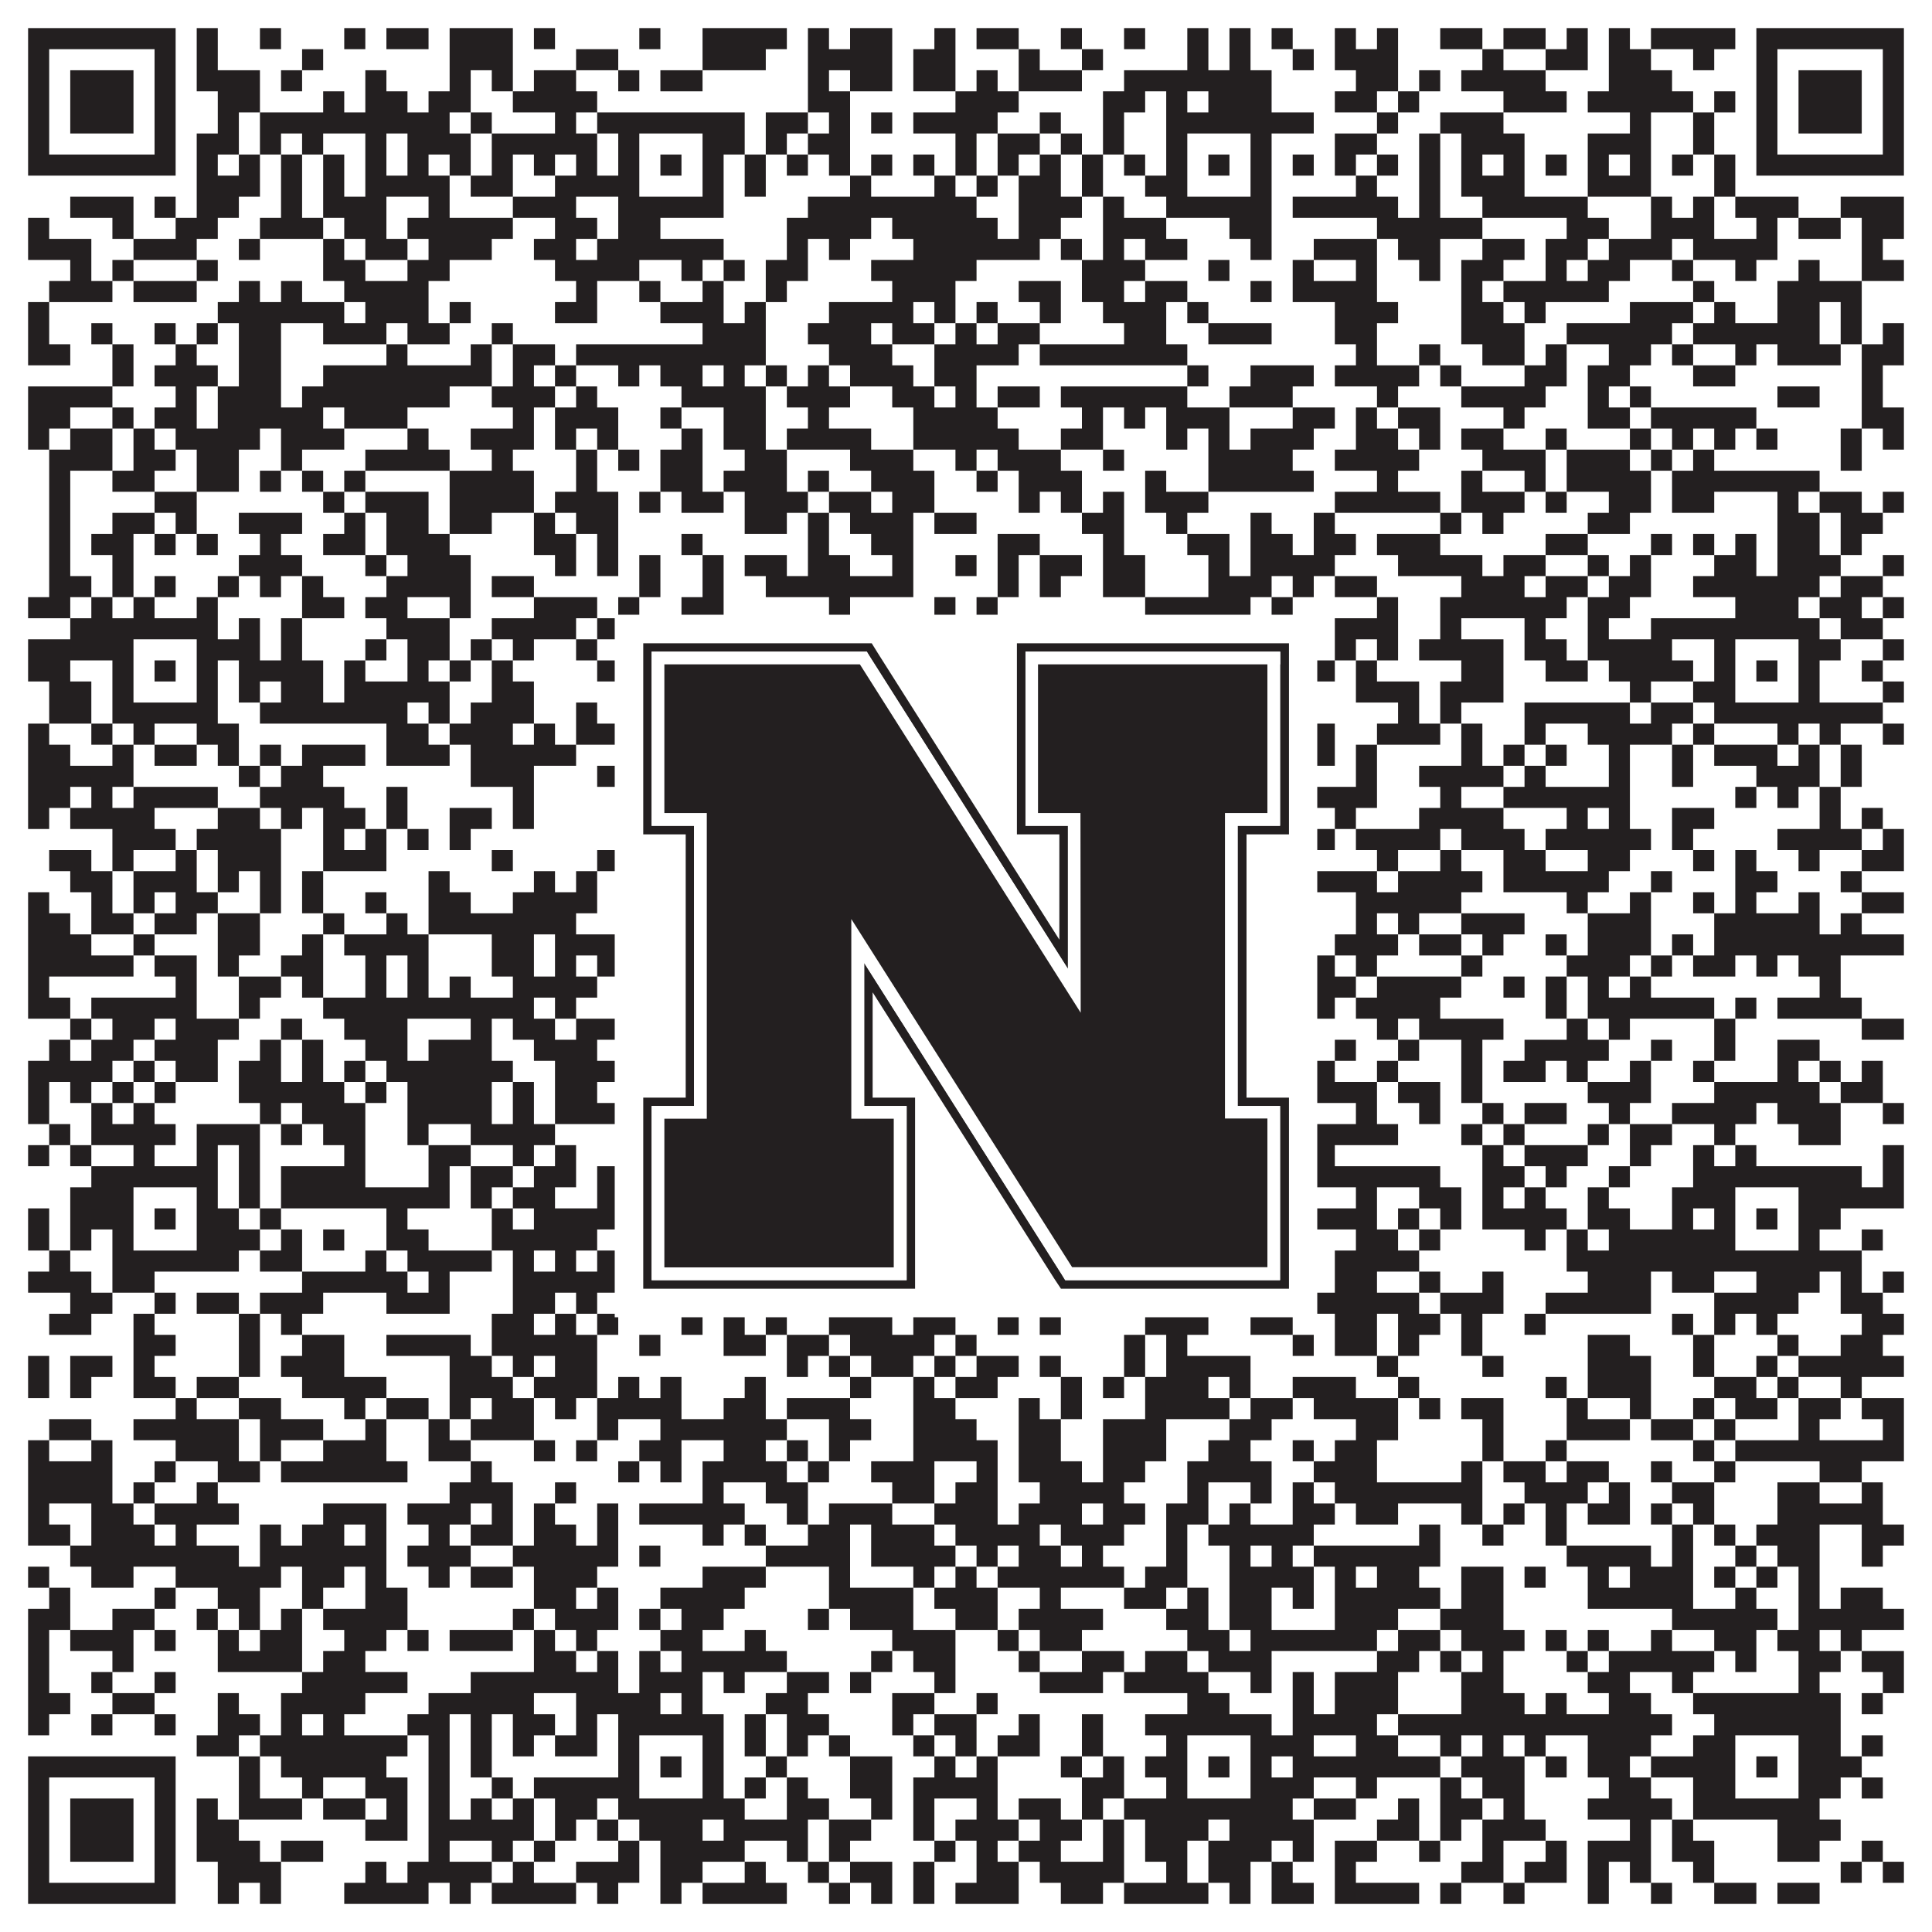
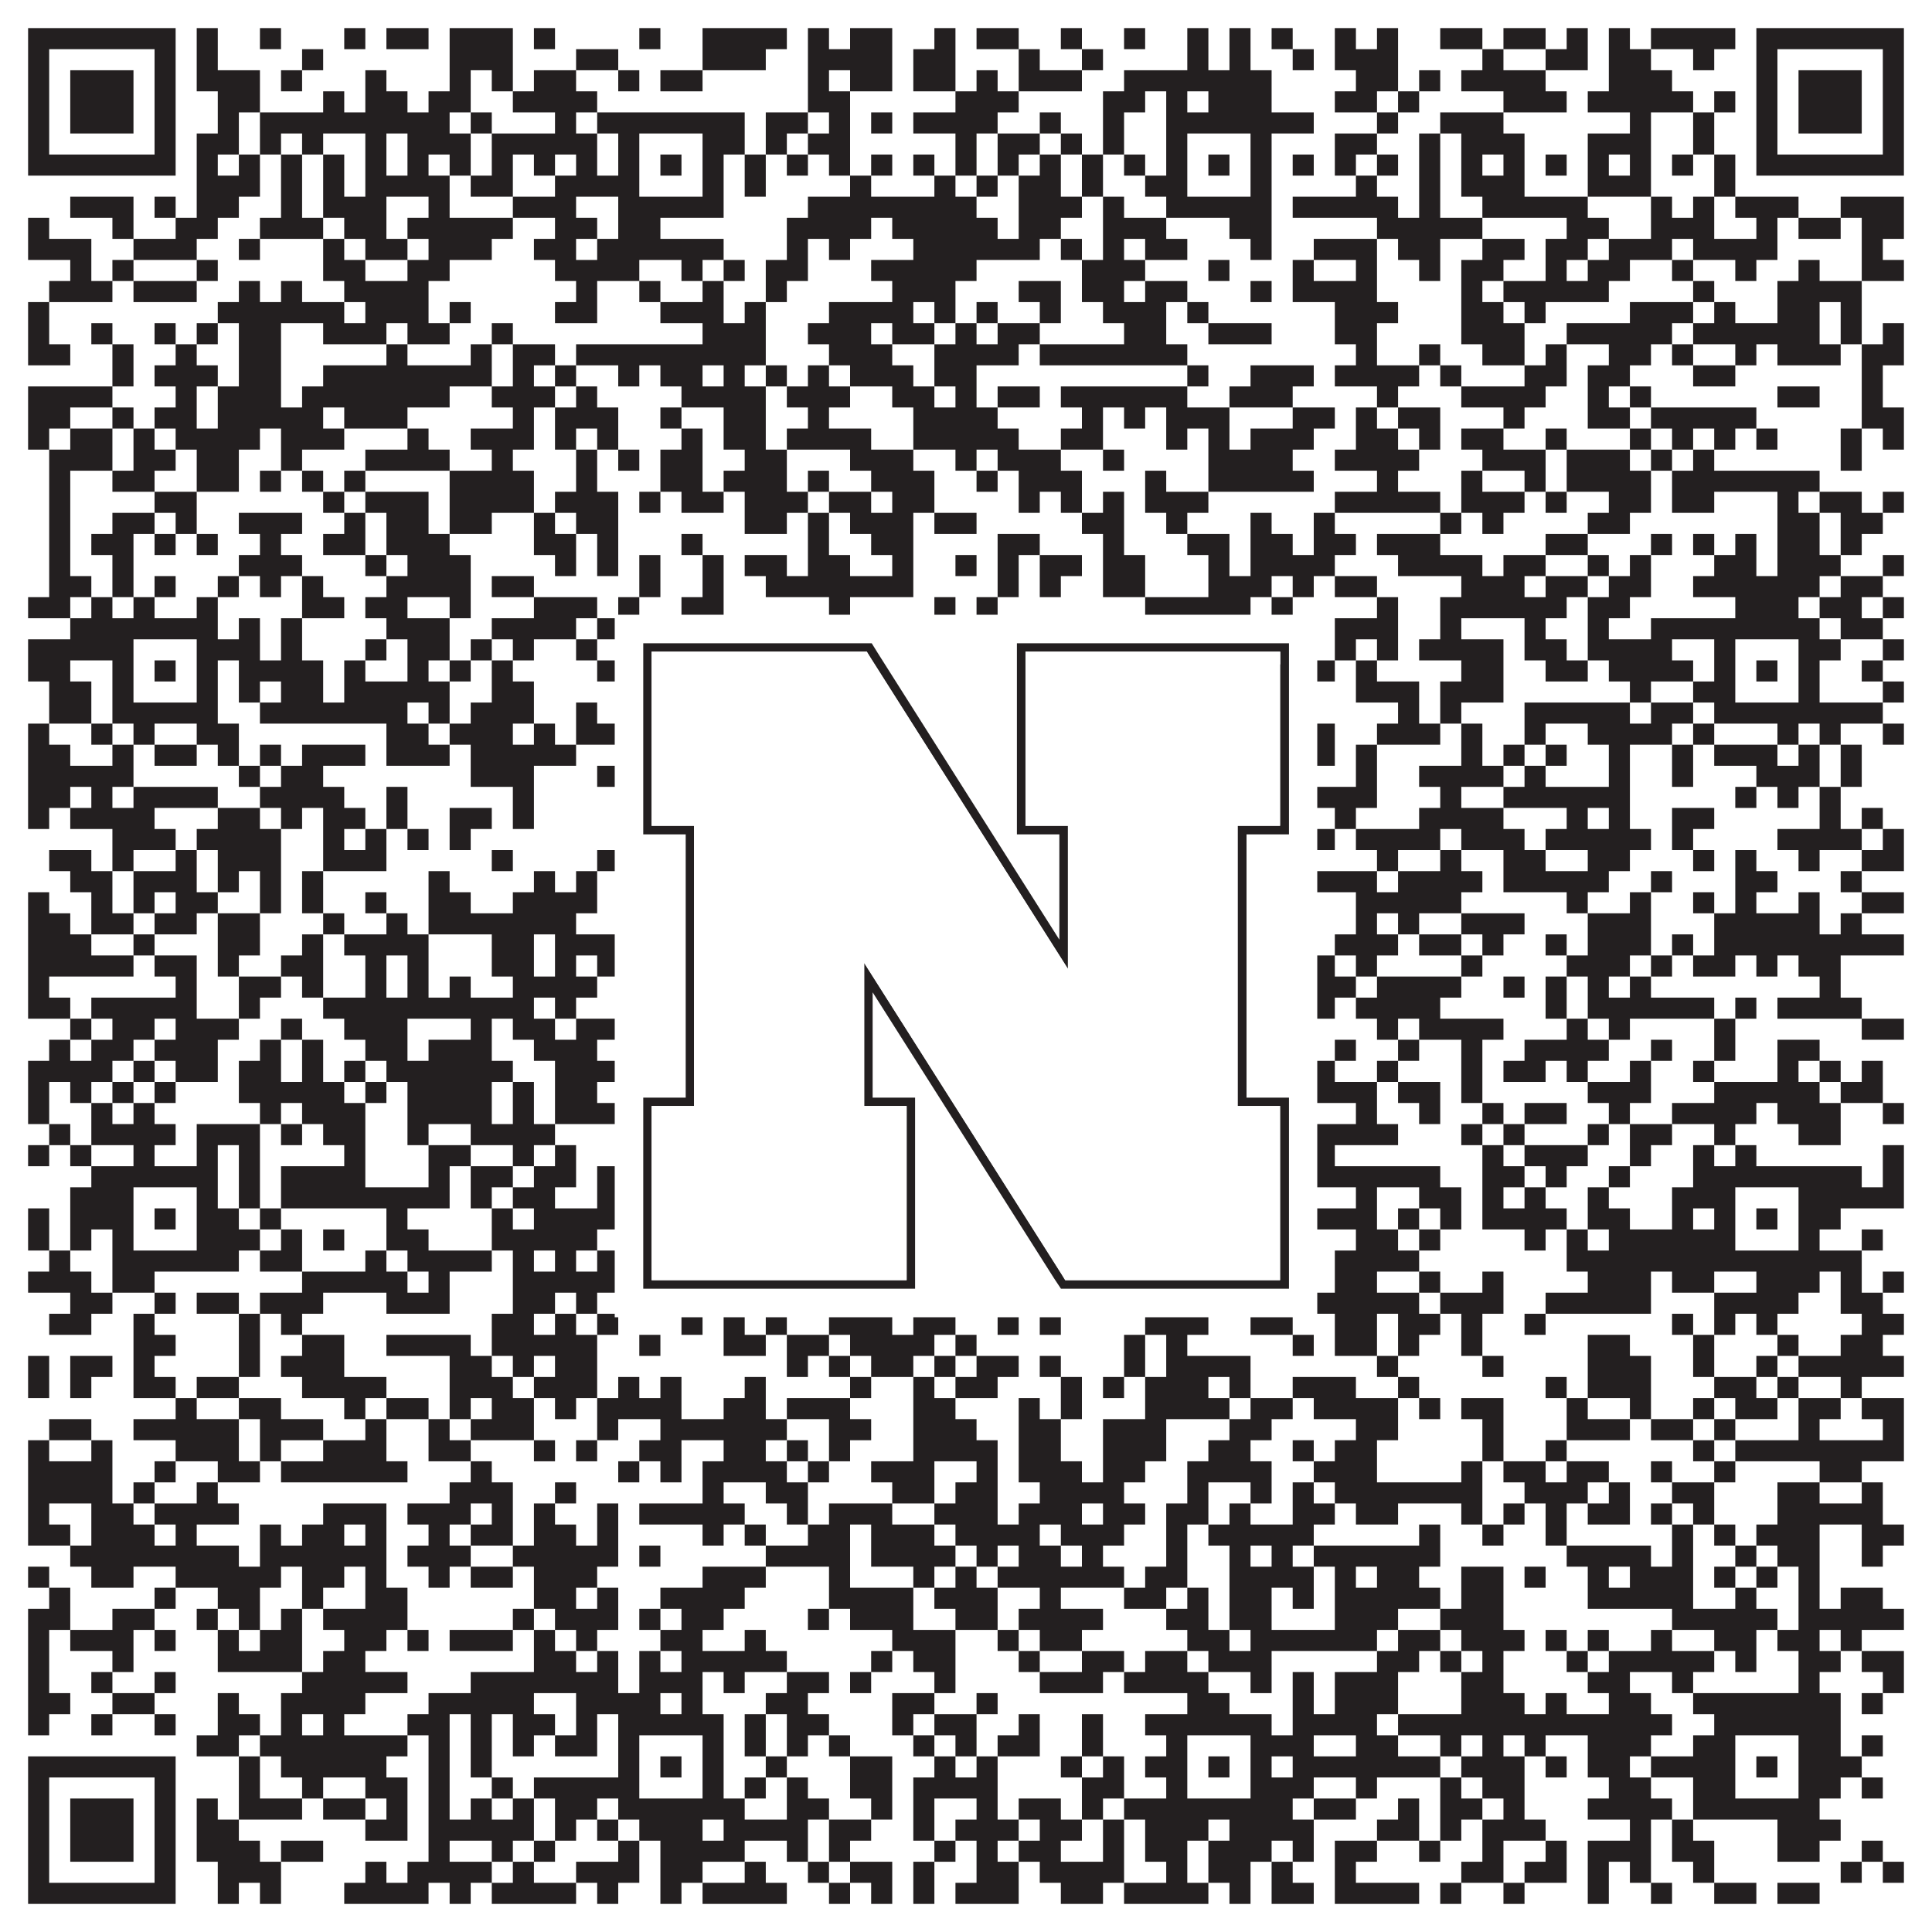
<svg xmlns="http://www.w3.org/2000/svg" version="1.1" width="1100px" height="1100px" viewBox="0 0 1100 1100">
-   <rect x="0" y="0" width="1100" height="1100" fill="#ffffff" fill-opacity="1" />
  <path fill="#231f20" fill-opacity="1" d="M16,16L100,16L100,28L16,28ZM112,16L124,16L124,28L112,28ZM148,16L160,16L160,28L148,28ZM196,16L208,16L208,28L196,28ZM220,16L244,16L244,28L220,28ZM256,16L292,16L292,28L256,28ZM304,16L316,16L316,28L304,28ZM364,16L376,16L376,28L364,28ZM400,16L448,16L448,28L400,28ZM460,16L472,16L472,28L460,28ZM484,16L508,16L508,28L484,28ZM532,16L544,16L544,28L532,28ZM556,16L580,16L580,28L556,28ZM604,16L616,16L616,28L604,28ZM640,16L652,16L652,28L640,28ZM676,16L688,16L688,28L676,28ZM700,16L712,16L712,28L700,28ZM724,16L736,16L736,28L724,28ZM760,16L772,16L772,28L760,28ZM784,16L796,16L796,28L784,28ZM820,16L844,16L844,28L820,28ZM856,16L880,16L880,28L856,28ZM892,16L904,16L904,28L892,28ZM916,16L928,16L928,28L916,28ZM940,16L988,16L988,28L940,28ZM1000,16L1084,16L1084,28L1000,28ZM16,28L28,28L28,40L16,40ZM88,28L100,28L100,40L88,40ZM112,28L124,28L124,40L112,40ZM172,28L184,28L184,40L172,40ZM256,28L292,28L292,40L256,40ZM328,28L352,28L352,40L328,40ZM400,28L436,28L436,40L400,40ZM460,28L508,28L508,40L460,40ZM520,28L544,28L544,40L520,40ZM580,28L592,28L592,40L580,40ZM616,28L628,28L628,40L616,40ZM676,28L688,28L688,40L676,40ZM700,28L712,28L712,40L700,40ZM736,28L748,28L748,40L736,40ZM760,28L796,28L796,40L760,40ZM844,28L856,28L856,40L844,40ZM880,28L904,28L904,40L880,40ZM916,28L940,28L940,40L916,40ZM964,28L976,28L976,40L964,40ZM1000,28L1012,28L1012,40L1000,40ZM1072,28L1084,28L1084,40L1072,40ZM16,40L28,40L28,52L16,52ZM40,40L76,40L76,52L40,52ZM88,40L100,40L100,52L88,52ZM112,40L148,40L148,52L112,52ZM160,40L172,40L172,52L160,52ZM208,40L220,40L220,52L208,52ZM256,40L268,40L268,52L256,52ZM280,40L292,40L292,52L280,52ZM304,40L328,40L328,52L304,52ZM352,40L364,40L364,52L352,52ZM376,40L400,40L400,52L376,52ZM460,40L472,40L472,52L460,52ZM484,40L508,40L508,52L484,52ZM520,40L544,40L544,52L520,52ZM556,40L568,40L568,52L556,52ZM580,40L616,40L616,52L580,52ZM640,40L724,40L724,52L640,52ZM772,40L796,40L796,52L772,52ZM808,40L820,40L820,52L808,52ZM832,40L880,40L880,52L832,52ZM916,40L952,40L952,52L916,52ZM1000,40L1012,40L1012,52L1000,52ZM1024,40L1060,40L1060,52L1024,52ZM1072,40L1084,40L1084,52L1072,52ZM16,52L28,52L28,64L16,64ZM40,52L76,52L76,64L40,64ZM88,52L100,52L100,64L88,64ZM124,52L148,52L148,64L124,64ZM184,52L196,52L196,64L184,64ZM208,52L232,52L232,64L208,64ZM244,52L268,52L268,64L244,64ZM292,52L340,52L340,64L292,64ZM460,52L484,52L484,64L460,64ZM544,52L580,52L580,64L544,64ZM628,52L652,52L652,64L628,64ZM664,52L676,52L676,64L664,64ZM688,52L724,52L724,64L688,64ZM760,52L784,52L784,64L760,64ZM796,52L808,52L808,64L796,64ZM856,52L892,52L892,64L856,64ZM904,52L964,52L964,64L904,64ZM976,52L988,52L988,64L976,64ZM1000,52L1012,52L1012,64L1000,64ZM1024,52L1060,52L1060,64L1024,64ZM1072,52L1084,52L1084,64L1072,64ZM16,64L28,64L28,76L16,76ZM40,64L76,64L76,76L40,76ZM88,64L100,64L100,76L88,76ZM124,64L136,64L136,76L124,76ZM148,64L256,64L256,76L148,76ZM268,64L280,64L280,76L268,76ZM316,64L328,64L328,76L316,76ZM340,64L424,64L424,76L340,76ZM436,64L460,64L460,76L436,76ZM472,64L484,64L484,76L472,76ZM496,64L508,64L508,76L496,76ZM520,64L568,64L568,76L520,76ZM592,64L604,64L604,76L592,76ZM628,64L640,64L640,76L628,76ZM664,64L748,64L748,76L664,76ZM784,64L796,64L796,76L784,76ZM820,64L856,64L856,76L820,76ZM928,64L940,64L940,76L928,76ZM964,64L976,64L976,76L964,76ZM1000,64L1012,64L1012,76L1000,76ZM1024,64L1060,64L1060,76L1024,76ZM1072,64L1084,64L1084,76L1072,76ZM16,76L28,76L28,88L16,88ZM88,76L100,76L100,88L88,88ZM112,76L136,76L136,88L112,88ZM148,76L160,76L160,88L148,88ZM172,76L184,76L184,88L172,88ZM208,76L220,76L220,88L208,88ZM232,76L268,76L268,88L232,88ZM280,76L340,76L340,88L280,88ZM352,76L364,76L364,88L352,88ZM400,76L424,76L424,88L400,88ZM436,76L448,76L448,88L436,88ZM460,76L484,76L484,88L460,88ZM544,76L556,76L556,88L544,88ZM568,76L592,76L592,88L568,88ZM604,76L616,76L616,88L604,88ZM628,76L640,76L640,88L628,88ZM664,76L676,76L676,88L664,88ZM712,76L724,76L724,88L712,88ZM760,76L784,76L784,88L760,88ZM808,76L820,76L820,88L808,88ZM832,76L868,76L868,88L832,88ZM904,76L940,76L940,88L904,88ZM964,76L976,76L976,88L964,88ZM1000,76L1012,76L1012,88L1000,88ZM1072,76L1084,76L1084,88L1072,88ZM16,88L100,88L100,100L16,100ZM112,88L124,88L124,100L112,100ZM136,88L148,88L148,100L136,100ZM160,88L172,88L172,100L160,100ZM184,88L196,88L196,100L184,100ZM208,88L220,88L220,100L208,100ZM232,88L244,88L244,100L232,100ZM256,88L268,88L268,100L256,100ZM280,88L292,88L292,100L280,100ZM304,88L316,88L316,100L304,100ZM328,88L340,88L340,100L328,100ZM352,88L364,88L364,100L352,100ZM376,88L388,88L388,100L376,100ZM400,88L412,88L412,100L400,100ZM424,88L436,88L436,100L424,100ZM448,88L460,88L460,100L448,100ZM472,88L484,88L484,100L472,100ZM496,88L508,88L508,100L496,100ZM520,88L532,88L532,100L520,100ZM544,88L556,88L556,100L544,100ZM568,88L580,88L580,100L568,100ZM592,88L604,88L604,100L592,100ZM616,88L628,88L628,100L616,100ZM640,88L652,88L652,100L640,100ZM664,88L676,88L676,100L664,100ZM688,88L700,88L700,100L688,100ZM712,88L724,88L724,100L712,100ZM736,88L748,88L748,100L736,100ZM760,88L772,88L772,100L760,100ZM784,88L796,88L796,100L784,100ZM808,88L820,88L820,100L808,100ZM832,88L844,88L844,100L832,100ZM856,88L868,88L868,100L856,100ZM880,88L892,88L892,100L880,100ZM904,88L916,88L916,100L904,100ZM928,88L940,88L940,100L928,100ZM952,88L964,88L964,100L952,100ZM976,88L988,88L988,100L976,100ZM1000,88L1084,88L1084,100L1000,100ZM112,100L148,100L148,112L112,112ZM160,100L172,100L172,112L160,112ZM184,100L196,100L196,112L184,112ZM208,100L256,100L256,112L208,112ZM268,100L292,100L292,112L268,112ZM316,100L364,100L364,112L316,112ZM400,100L412,100L412,112L400,112ZM424,100L436,100L436,112L424,112ZM484,100L496,100L496,112L484,112ZM532,100L544,100L544,112L532,112ZM556,100L568,100L568,112L556,112ZM580,100L604,100L604,112L580,112ZM616,100L628,100L628,112L616,112ZM652,100L676,100L676,112L652,112ZM712,100L724,100L724,112L712,112ZM772,100L784,100L784,112L772,112ZM808,100L820,100L820,112L808,112ZM832,100L868,100L868,112L832,112ZM904,100L940,100L940,112L904,112ZM976,100L988,100L988,112L976,112ZM40,112L76,112L76,124L40,124ZM88,112L100,112L100,124L88,124ZM112,112L136,112L136,124L112,124ZM160,112L172,112L172,124L160,124ZM184,112L220,112L220,124L184,124ZM244,112L256,112L256,124L244,124ZM292,112L328,112L328,124L292,124ZM352,112L412,112L412,124L352,124ZM460,112L556,112L556,124L460,124ZM580,112L616,112L616,124L580,124ZM628,112L640,112L640,124L628,124ZM664,112L724,112L724,124L664,124ZM736,112L796,112L796,124L736,124ZM808,112L820,112L820,124L808,124ZM844,112L904,112L904,124L844,124ZM940,112L952,112L952,124L940,124ZM964,112L976,112L976,124L964,124ZM988,112L1024,112L1024,124L988,124ZM1048,112L1084,112L1084,124L1048,124ZM16,124L28,124L28,136L16,136ZM64,124L76,124L76,136L64,136ZM100,124L124,124L124,136L100,136ZM148,124L184,124L184,136L148,136ZM196,124L220,124L220,136L196,136ZM232,124L292,124L292,136L232,136ZM316,124L340,124L340,136L316,136ZM352,124L376,124L376,136L352,136ZM448,124L496,124L496,136L448,136ZM508,124L568,124L568,136L508,136ZM580,124L604,124L604,136L580,136ZM628,124L664,124L664,136L628,136ZM700,124L724,124L724,136L700,136ZM784,124L844,124L844,136L784,136ZM892,124L916,124L916,136L892,136ZM940,124L976,124L976,136L940,136ZM1000,124L1012,124L1012,136L1000,136ZM1024,124L1048,124L1048,136L1024,136ZM1060,124L1084,124L1084,136L1060,136ZM16,136L52,136L52,148L16,148ZM76,136L112,136L112,148L76,148ZM136,136L148,136L148,148L136,148ZM184,136L196,136L196,148L184,148ZM208,136L232,136L232,148L208,148ZM244,136L280,136L280,148L244,148ZM304,136L328,136L328,148L304,148ZM340,136L412,136L412,148L340,148ZM448,136L460,136L460,148L448,148ZM472,136L484,136L484,148L472,148ZM520,136L592,136L592,148L520,148ZM604,136L616,136L616,148L604,148ZM628,136L640,136L640,148L628,148ZM652,136L676,136L676,148L652,148ZM712,136L724,136L724,148L712,148ZM748,136L784,136L784,148L748,148ZM796,136L820,136L820,148L796,148ZM844,136L868,136L868,148L844,148ZM880,136L904,136L904,148L880,148ZM916,136L952,136L952,148L916,148ZM964,136L1012,136L1012,148L964,148ZM1060,136L1072,136L1072,148L1060,148ZM40,148L52,148L52,160L40,160ZM64,148L76,148L76,160L64,160ZM112,148L124,148L124,160L112,160ZM184,148L208,148L208,160L184,160ZM232,148L256,148L256,160L232,160ZM316,148L364,148L364,160L316,160ZM388,148L400,148L400,160L388,160ZM412,148L424,148L424,160L412,160ZM436,148L460,148L460,160L436,160ZM496,148L556,148L556,160L496,160ZM616,148L652,148L652,160L616,160ZM688,148L700,148L700,160L688,160ZM736,148L748,148L748,160L736,160ZM772,148L784,148L784,160L772,160ZM808,148L820,148L820,160L808,160ZM832,148L856,148L856,160L832,160ZM880,148L892,148L892,160L880,160ZM904,148L928,148L928,160L904,160ZM952,148L964,148L964,160L952,160ZM988,148L1000,148L1000,160L988,160ZM1024,148L1036,148L1036,160L1024,160ZM1060,148L1084,148L1084,160L1060,160ZM28,160L64,160L64,172L28,172ZM76,160L112,160L112,172L76,172ZM136,160L148,160L148,172L136,172ZM160,160L172,160L172,172L160,172ZM196,160L244,160L244,172L196,172ZM328,160L340,160L340,172L328,172ZM364,160L376,160L376,172L364,172ZM400,160L412,160L412,172L400,172ZM436,160L448,160L448,172L436,172ZM508,160L544,160L544,172L508,172ZM580,160L604,160L604,172L580,172ZM616,160L640,160L640,172L616,172ZM652,160L676,160L676,172L652,172ZM712,160L724,160L724,172L712,172ZM736,160L784,160L784,172L736,172ZM832,160L844,160L844,172L832,172ZM856,160L916,160L916,172L856,172ZM964,160L976,160L976,172L964,172ZM1012,160L1060,160L1060,172L1012,172ZM16,172L28,172L28,184L16,184ZM124,172L196,172L196,184L124,184ZM208,172L244,172L244,184L208,184ZM256,172L268,172L268,184L256,184ZM316,172L340,172L340,184L316,184ZM376,172L412,172L412,184L376,184ZM424,172L436,172L436,184L424,184ZM472,172L520,172L520,184L472,184ZM532,172L544,172L544,184L532,184ZM556,172L568,172L568,184L556,184ZM592,172L604,172L604,184L592,184ZM628,172L664,172L664,184L628,184ZM676,172L688,172L688,184L676,184ZM760,172L796,172L796,184L760,184ZM832,172L856,172L856,184L832,184ZM868,172L880,172L880,184L868,184ZM928,172L964,172L964,184L928,184ZM976,172L988,172L988,184L976,184ZM1012,172L1036,172L1036,184L1012,184ZM1048,172L1060,172L1060,184L1048,184ZM16,184L28,184L28,196L16,196ZM52,184L64,184L64,196L52,196ZM88,184L100,184L100,196L88,196ZM112,184L124,184L124,196L112,196ZM136,184L160,184L160,196L136,196ZM184,184L220,184L220,196L184,196ZM232,184L256,184L256,196L232,196ZM280,184L292,184L292,196L280,196ZM400,184L436,184L436,196L400,196ZM460,184L496,184L496,196L460,196ZM508,184L532,184L532,196L508,196ZM544,184L556,184L556,196L544,196ZM568,184L592,184L592,196L568,196ZM640,184L664,184L664,196L640,196ZM688,184L724,184L724,196L688,196ZM760,184L784,184L784,196L760,196ZM832,184L868,184L868,196L832,196ZM892,184L952,184L952,196L892,196ZM964,184L1036,184L1036,196L964,196ZM1048,184L1060,184L1060,196L1048,196ZM1072,184L1084,184L1084,196L1072,196ZM16,196L40,196L40,208L16,208ZM64,196L76,196L76,208L64,208ZM100,196L112,196L112,208L100,208ZM136,196L160,196L160,208L136,208ZM220,196L232,196L232,208L220,208ZM268,196L280,196L280,208L268,208ZM292,196L316,196L316,208L292,208ZM328,196L436,196L436,208L328,208ZM472,196L508,196L508,208L472,208ZM532,196L580,196L580,208L532,208ZM592,196L676,196L676,208L592,208ZM772,196L784,196L784,208L772,208ZM808,196L820,196L820,208L808,208ZM844,196L868,196L868,208L844,208ZM880,196L892,196L892,208L880,208ZM916,196L940,196L940,208L916,208ZM952,196L964,196L964,208L952,208ZM988,196L1000,196L1000,208L988,208ZM1012,196L1048,196L1048,208L1012,208ZM1060,196L1084,196L1084,208L1060,208ZM64,208L76,208L76,220L64,220ZM88,208L124,208L124,220L88,220ZM136,208L160,208L160,220L136,220ZM184,208L280,208L280,220L184,220ZM292,208L304,208L304,220L292,220ZM316,208L328,208L328,220L316,220ZM352,208L364,208L364,220L352,220ZM376,208L400,208L400,220L376,220ZM412,208L424,208L424,220L412,220ZM436,208L448,208L448,220L436,220ZM460,208L472,208L472,220L460,220ZM484,208L520,208L520,220L484,220ZM532,208L556,208L556,220L532,220ZM676,208L688,208L688,220L676,220ZM712,208L748,208L748,220L712,220ZM760,208L808,208L808,220L760,220ZM820,208L832,208L832,220L820,220ZM868,208L892,208L892,220L868,220ZM904,208L928,208L928,220L904,220ZM964,208L988,208L988,220L964,220ZM1060,208L1072,208L1072,220L1060,220ZM16,220L64,220L64,232L16,232ZM100,220L112,220L112,232L100,232ZM124,220L160,220L160,232L124,232ZM172,220L256,220L256,232L172,232ZM280,220L316,220L316,232L280,232ZM328,220L340,220L340,232L328,232ZM388,220L436,220L436,232L388,232ZM448,220L484,220L484,232L448,232ZM508,220L532,220L532,232L508,232ZM544,220L556,220L556,232L544,232ZM568,220L592,220L592,232L568,232ZM604,220L676,220L676,232L604,232ZM700,220L736,220L736,232L700,232ZM784,220L796,220L796,232L784,232ZM832,220L880,220L880,232L832,232ZM904,220L916,220L916,232L904,232ZM928,220L940,220L940,232L928,232ZM1012,220L1036,220L1036,232L1012,232ZM1060,220L1072,220L1072,232L1060,232ZM16,232L40,232L40,244L16,244ZM64,232L76,232L76,244L64,244ZM88,232L112,232L112,244L88,244ZM124,232L184,232L184,244L124,244ZM196,232L232,232L232,244L196,244ZM292,232L304,232L304,244L292,244ZM316,232L352,232L352,244L316,244ZM376,232L388,232L388,244L376,244ZM412,232L436,232L436,244L412,244ZM460,232L472,232L472,244L460,244ZM520,232L568,232L568,244L520,244ZM616,232L628,232L628,244L616,244ZM640,232L652,232L652,244L640,244ZM664,232L700,232L700,244L664,244ZM736,232L760,232L760,244L736,244ZM772,232L784,232L784,244L772,244ZM796,232L820,232L820,244L796,244ZM856,232L868,232L868,244L856,244ZM904,232L928,232L928,244L904,244ZM940,232L1000,232L1000,244L940,244ZM1060,232L1084,232L1084,244L1060,244ZM16,244L28,244L28,256L16,256ZM40,244L64,244L64,256L40,256ZM76,244L88,244L88,256L76,256ZM100,244L148,244L148,256L100,256ZM160,244L196,244L196,256L160,256ZM232,244L244,244L244,256L232,256ZM268,244L304,244L304,256L268,256ZM316,244L328,244L328,256L316,256ZM340,244L352,244L352,256L340,256ZM388,244L400,244L400,256L388,256ZM412,244L436,244L436,256L412,256ZM448,244L496,244L496,256L448,256ZM520,244L580,244L580,256L520,256ZM604,244L628,244L628,256L604,256ZM664,244L676,244L676,256L664,256ZM688,244L700,244L700,256L688,256ZM712,244L748,244L748,256L712,256ZM772,244L796,244L796,256L772,256ZM808,244L820,244L820,256L808,256ZM832,244L856,244L856,256L832,256ZM880,244L892,244L892,256L880,256ZM928,244L940,244L940,256L928,256ZM952,244L964,244L964,256L952,256ZM976,244L988,244L988,256L976,256ZM1000,244L1012,244L1012,256L1000,256ZM1048,244L1060,244L1060,256L1048,256ZM1072,244L1084,244L1084,256L1072,256ZM28,256L64,256L64,268L28,268ZM76,256L100,256L100,268L76,268ZM112,256L136,256L136,268L112,268ZM160,256L172,256L172,268L160,268ZM208,256L256,256L256,268L208,268ZM280,256L292,256L292,268L280,268ZM328,256L340,256L340,268L328,268ZM352,256L364,256L364,268L352,268ZM376,256L400,256L400,268L376,268ZM424,256L448,256L448,268L424,268ZM484,256L520,256L520,268L484,268ZM544,256L556,256L556,268L544,268ZM568,256L604,256L604,268L568,268ZM628,256L640,256L640,268L628,268ZM688,256L736,256L736,268L688,268ZM760,256L808,256L808,268L760,268ZM844,256L880,256L880,268L844,268ZM892,256L928,256L928,268L892,268ZM940,256L952,256L952,268L940,268ZM964,256L976,256L976,268L964,268ZM1048,256L1060,256L1060,268L1048,268ZM28,268L40,268L40,280L28,280ZM64,268L88,268L88,280L64,280ZM112,268L136,268L136,280L112,280ZM148,268L160,268L160,280L148,280ZM172,268L184,268L184,280L172,280ZM196,268L208,268L208,280L196,280ZM256,268L304,268L304,280L256,280ZM328,268L340,268L340,280L328,280ZM376,268L400,268L400,280L376,280ZM412,268L448,268L448,280L412,280ZM460,268L472,268L472,280L460,280ZM496,268L532,268L532,280L496,280ZM556,268L568,268L568,280L556,280ZM580,268L616,268L616,280L580,280ZM652,268L664,268L664,280L652,280ZM688,268L748,268L748,280L688,280ZM784,268L796,268L796,280L784,280ZM832,268L844,268L844,280L832,280ZM868,268L880,268L880,280L868,280ZM892,268L940,268L940,280L892,280ZM952,268L1036,268L1036,280L952,280ZM28,280L40,280L40,292L28,292ZM88,280L112,280L112,292L88,292ZM184,280L196,280L196,292L184,292ZM208,280L244,280L244,292L208,292ZM256,280L304,280L304,292L256,292ZM316,280L352,280L352,292L316,292ZM364,280L376,280L376,292L364,292ZM388,280L412,280L412,292L388,292ZM424,280L460,280L460,292L424,292ZM472,280L496,280L496,292L472,292ZM508,280L532,280L532,292L508,292ZM580,280L592,280L592,292L580,292ZM604,280L616,280L616,292L604,292ZM628,280L640,280L640,292L628,292ZM652,280L688,280L688,292L652,292ZM760,280L820,280L820,292L760,292ZM832,280L868,280L868,292L832,292ZM880,280L892,280L892,292L880,292ZM916,280L940,280L940,292L916,292ZM952,280L976,280L976,292L952,292ZM1012,280L1024,280L1024,292L1012,292ZM1036,280L1060,280L1060,292L1036,292ZM1072,280L1084,280L1084,292L1072,292ZM28,292L40,292L40,304L28,304ZM64,292L88,292L88,304L64,304ZM100,292L112,292L112,304L100,304ZM136,292L172,292L172,304L136,304ZM196,292L208,292L208,304L196,304ZM220,292L244,292L244,304L220,304ZM256,292L280,292L280,304L256,304ZM304,292L316,292L316,304L304,304ZM328,292L352,292L352,304L328,304ZM424,292L448,292L448,304L424,304ZM460,292L472,292L472,304L460,304ZM484,292L520,292L520,304L484,304ZM532,292L556,292L556,304L532,304ZM616,292L640,292L640,304L616,304ZM664,292L676,292L676,304L664,304ZM712,292L724,292L724,304L712,304ZM748,292L760,292L760,304L748,304ZM820,292L832,292L832,304L820,304ZM844,292L856,292L856,304L844,304ZM904,292L928,292L928,304L904,304ZM1012,292L1036,292L1036,304L1012,304ZM1048,292L1072,292L1072,304L1048,304ZM28,304L40,304L40,316L28,316ZM52,304L76,304L76,316L52,316ZM88,304L100,304L100,316L88,316ZM112,304L124,304L124,316L112,316ZM148,304L160,304L160,316L148,316ZM184,304L208,304L208,316L184,316ZM220,304L256,304L256,316L220,316ZM304,304L328,304L328,316L304,316ZM340,304L352,304L352,316L340,316ZM388,304L400,304L400,316L388,316ZM460,304L472,304L472,316L460,316ZM496,304L520,304L520,316L496,316ZM568,304L592,304L592,316L568,316ZM628,304L640,304L640,316L628,316ZM676,304L700,304L700,316L676,316ZM712,304L736,304L736,316L712,316ZM748,304L772,304L772,316L748,316ZM784,304L820,304L820,316L784,316ZM880,304L904,304L904,316L880,316ZM940,304L952,304L952,316L940,316ZM964,304L976,304L976,316L964,316ZM988,304L1000,304L1000,316L988,316ZM1012,304L1036,304L1036,316L1012,316ZM1048,304L1060,304L1060,316L1048,316ZM28,316L40,316L40,328L28,328ZM64,316L76,316L76,328L64,328ZM136,316L172,316L172,328L136,328ZM208,316L220,316L220,328L208,328ZM232,316L268,316L268,328L232,328ZM316,316L328,316L328,328L316,328ZM340,316L352,316L352,328L340,328ZM364,316L376,316L376,328L364,328ZM400,316L412,316L412,328L400,328ZM424,316L448,316L448,328L424,328ZM460,316L484,316L484,328L460,328ZM508,316L520,316L520,328L508,328ZM544,316L556,316L556,328L544,328ZM568,316L580,316L580,328L568,328ZM592,316L616,316L616,328L592,328ZM628,316L652,316L652,328L628,328ZM688,316L700,316L700,328L688,328ZM712,316L760,316L760,328L712,328ZM796,316L844,316L844,328L796,328ZM856,316L880,316L880,328L856,328ZM904,316L916,316L916,328L904,328ZM928,316L940,316L940,328L928,328ZM976,316L1000,316L1000,328L976,328ZM1012,316L1048,316L1048,328L1012,328ZM1072,316L1084,316L1084,328L1072,328ZM28,328L52,328L52,340L28,340ZM64,328L76,328L76,340L64,340ZM88,328L100,328L100,340L88,340ZM124,328L136,328L136,340L124,340ZM148,328L160,328L160,340L148,340ZM172,328L184,328L184,340L172,340ZM220,328L268,328L268,340L220,340ZM280,328L304,328L304,340L280,340ZM364,328L376,328L376,340L364,340ZM400,328L412,328L412,340L400,340ZM436,328L520,328L520,340L436,340ZM568,328L580,328L580,340L568,340ZM592,328L604,328L604,340L592,340ZM628,328L652,328L652,340L628,340ZM688,328L724,328L724,340L688,340ZM736,328L748,328L748,340L736,340ZM760,328L784,328L784,340L760,340ZM832,328L868,328L868,340L832,340ZM880,328L904,328L904,340L880,340ZM916,328L940,328L940,340L916,340ZM964,328L1036,328L1036,340L964,340ZM1048,328L1072,328L1072,340L1048,340ZM16,340L40,340L40,352L16,352ZM52,340L64,340L64,352L52,352ZM76,340L88,340L88,352L76,352ZM112,340L124,340L124,352L112,352ZM172,340L196,340L196,352L172,352ZM208,340L232,340L232,352L208,352ZM256,340L268,340L268,352L256,352ZM304,340L340,340L340,352L304,352ZM352,340L364,340L364,352L352,352ZM388,340L412,340L412,352L388,352ZM472,340L484,340L484,352L472,352ZM532,340L544,340L544,352L532,352ZM556,340L568,340L568,352L556,352ZM652,340L712,340L712,352L652,352ZM724,340L736,340L736,352L724,352ZM784,340L796,340L796,352L784,352ZM820,340L892,340L892,352L820,352ZM904,340L928,340L928,352L904,352ZM988,340L1024,340L1024,352L988,352ZM1036,340L1060,340L1060,352L1036,352ZM1072,340L1084,340L1084,352L1072,352ZM40,352L124,352L124,364L40,364ZM136,352L148,352L148,364L136,364ZM160,352L172,352L172,364L160,364ZM220,352L256,352L256,364L220,364ZM280,352L328,352L328,364L280,364ZM340,352L424,352L424,364L340,364ZM448,352L472,352L472,364L448,364ZM496,352L508,352L508,364L496,364ZM520,352L544,352L544,364L520,364ZM592,352L640,352L640,364L592,364ZM664,352L748,352L748,364L664,364ZM760,352L796,352L796,364L760,364ZM820,352L832,352L832,364L820,364ZM868,352L880,352L880,364L868,364ZM904,352L916,352L916,364L904,364ZM940,352L1036,352L1036,364L940,364ZM1048,352L1072,352L1072,364L1048,364ZM16,364L76,364L76,376L16,376ZM112,364L148,364L148,376L112,376ZM160,364L172,364L172,376L160,376ZM208,364L220,364L220,376L208,376ZM232,364L256,364L256,376L232,376ZM268,364L280,364L280,376L268,376ZM292,364L304,364L304,376L292,376ZM328,364L340,364L340,376L328,376ZM352,364L364,364L364,376L352,376ZM400,364L424,364L424,376L400,376ZM484,364L532,364L532,376L484,376ZM580,364L616,364L616,376L580,376ZM628,364L676,364L676,376L628,376ZM712,364L736,364L736,376L712,376ZM760,364L772,364L772,376L760,376ZM784,364L796,364L796,376L784,376ZM808,364L856,364L856,376L808,376ZM868,364L892,364L892,376L868,376ZM904,364L952,364L952,376L904,376ZM976,364L988,364L988,376L976,376ZM1024,364L1048,364L1048,376L1024,376ZM1072,364L1084,364L1084,376L1072,376ZM16,376L40,376L40,388L16,388ZM64,376L76,376L76,388L64,388ZM88,376L100,376L100,388L88,388ZM112,376L124,376L124,388L112,388ZM136,376L184,376L184,388L136,388ZM196,376L208,376L208,388L196,388ZM232,376L244,376L244,388L232,388ZM256,376L268,376L268,388L256,388ZM280,376L292,376L292,388L280,388ZM340,376L364,376L364,388L340,388ZM376,376L388,376L388,388L376,388ZM400,376L412,376L412,388L400,388ZM436,376L472,376L472,388L436,388ZM484,376L496,376L496,388L484,388ZM532,376L580,376L580,388L532,388ZM592,376L604,376L604,388L592,388ZM616,376L640,376L640,388L616,388ZM652,376L676,376L676,388L652,388ZM688,376L700,376L700,388L688,388ZM712,376L724,376L724,388L712,388ZM748,376L760,376L760,388L748,388ZM772,376L784,376L784,388L772,388ZM832,376L856,376L856,388L832,388ZM880,376L904,376L904,388L880,388ZM916,376L964,376L964,388L916,388ZM976,376L988,376L988,388L976,388ZM1000,376L1012,376L1012,388L1000,388ZM1024,376L1036,376L1036,388L1024,388ZM1060,376L1072,376L1072,388L1060,388ZM28,388L52,388L52,400L28,400ZM64,388L76,388L76,400L64,400ZM112,388L124,388L124,400L112,400ZM136,388L148,388L148,400L136,400ZM160,388L184,388L184,400L160,400ZM196,388L256,388L256,400L196,400ZM280,388L304,388L304,400L280,400ZM352,388L364,388L364,400L352,400ZM400,388L448,388L448,400L400,400ZM460,388L508,388L508,400L460,400ZM520,388L532,388L532,400L520,400ZM544,388L580,388L580,400L544,400ZM604,388L616,388L616,400L604,400ZM628,388L640,388L640,400L628,400ZM652,388L676,388L676,400L652,400ZM712,388L724,388L724,400L712,400ZM772,388L808,388L808,400L772,400ZM820,388L856,388L856,400L820,400ZM928,388L940,388L940,400L928,400ZM964,388L988,388L988,400L964,400ZM1024,388L1036,388L1036,400L1024,400ZM1072,388L1084,388L1084,400L1072,400ZM28,400L52,400L52,412L28,412ZM64,400L124,400L124,412L64,412ZM148,400L232,400L232,412L148,412ZM244,400L256,400L256,412L244,412ZM268,400L304,400L304,412L268,412ZM328,400L340,400L340,412L328,412ZM352,400L412,400L412,412L352,412ZM424,400L460,400L460,412L424,412ZM472,400L496,400L496,412L472,412ZM508,400L532,400L532,412L508,412ZM544,400L568,400L568,412L544,412ZM604,400L616,400L616,412L604,412ZM652,400L724,400L724,412L652,412ZM736,400L748,400L748,412L736,412ZM796,400L808,400L808,412L796,412ZM820,400L832,400L832,412L820,412ZM868,400L928,400L928,412L868,412ZM940,400L964,400L964,412L940,412ZM976,400L1072,400L1072,412L976,412ZM16,412L28,412L28,424L16,424ZM52,412L64,412L64,424L52,424ZM76,412L88,412L88,424L76,424ZM112,412L136,412L136,424L112,424ZM220,412L244,412L244,424L220,424ZM256,412L292,412L292,424L256,424ZM304,412L316,412L316,424L304,424ZM328,412L352,412L352,424L328,424ZM376,412L400,412L400,424L376,424ZM424,412L436,412L436,424L424,424ZM448,412L472,412L472,424L448,424ZM520,412L544,412L544,424L520,424ZM592,412L604,412L604,424L592,424ZM616,412L628,412L628,424L616,424ZM640,412L664,412L664,424L640,424ZM676,412L700,412L700,424L676,424ZM712,412L736,412L736,424L712,424ZM748,412L760,412L760,424L748,424ZM784,412L820,412L820,424L784,424ZM832,412L844,412L844,424L832,424ZM868,412L880,412L880,424L868,424ZM904,412L952,412L952,424L904,424ZM964,412L976,412L976,424L964,424ZM1012,412L1024,412L1024,424L1012,424ZM1036,412L1048,412L1048,424L1036,424ZM1072,412L1084,412L1084,424L1072,424ZM16,424L40,424L40,436L16,436ZM64,424L76,424L76,436L64,436ZM88,424L112,424L112,436L88,436ZM124,424L136,424L136,436L124,436ZM148,424L160,424L160,436L148,436ZM172,424L208,424L208,436L172,436ZM220,424L256,424L256,436L220,436ZM268,424L328,424L328,436L268,436ZM364,424L376,424L376,436L364,436ZM460,424L472,424L472,436L460,436ZM484,424L496,424L496,436L484,436ZM556,424L580,424L580,436L556,436ZM592,424L652,424L652,436L592,436ZM676,424L700,424L700,436L676,436ZM712,424L724,424L724,436L712,436ZM736,424L760,424L760,436L736,436ZM772,424L784,424L784,436L772,436ZM832,424L844,424L844,436L832,436ZM856,424L868,424L868,436L856,436ZM880,424L892,424L892,436L880,436ZM916,424L928,424L928,436L916,436ZM952,424L964,424L964,436L952,436ZM976,424L1012,424L1012,436L976,436ZM1024,424L1036,424L1036,436L1024,436ZM1048,424L1060,424L1060,436L1048,436ZM16,436L76,436L76,448L16,448ZM136,436L148,436L148,448L136,448ZM160,436L184,436L184,448L160,448ZM268,436L304,436L304,448L268,448ZM340,436L352,436L352,448L340,448ZM364,436L412,436L412,448L364,448ZM436,436L448,436L448,448L436,448ZM472,436L484,436L484,448L472,448ZM496,436L520,436L520,448L496,448ZM568,436L604,436L604,448L568,448ZM628,436L640,436L640,448L628,448ZM652,436L664,436L664,448L652,448ZM712,436L724,436L724,448L712,448ZM736,436L748,436L748,448L736,448ZM772,436L784,436L784,448L772,448ZM808,436L856,436L856,448L808,448ZM868,436L880,436L880,448L868,448ZM916,436L928,436L928,448L916,448ZM952,436L964,436L964,448L952,448ZM1000,436L1036,436L1036,448L1000,448ZM1048,436L1060,436L1060,448L1048,448ZM16,448L40,448L40,460L16,460ZM52,448L64,448L64,460L52,460ZM76,448L124,448L124,460L76,460ZM148,448L196,448L196,460L148,460ZM220,448L232,448L232,460L220,460ZM292,448L304,448L304,460L292,460ZM352,448L376,448L376,460L352,460ZM400,448L424,448L424,460L400,460ZM436,448L448,448L448,460L436,460ZM472,448L484,448L484,460L472,460ZM532,448L568,448L568,460L532,460ZM580,448L592,448L592,460L580,460ZM616,448L628,448L628,460L616,460ZM640,448L652,448L652,460L640,460ZM664,448L676,448L676,460L664,460ZM700,448L712,448L712,460L700,460ZM748,448L784,448L784,460L748,460ZM820,448L832,448L832,460L820,460ZM856,448L928,448L928,460L856,460ZM988,448L1000,448L1000,460L988,460ZM1012,448L1024,448L1024,460L1012,460ZM1036,448L1048,448L1048,460L1036,460ZM16,460L28,460L28,472L16,472ZM40,460L88,460L88,472L40,472ZM124,460L148,460L148,472L124,472ZM160,460L172,460L172,472L160,472ZM184,460L208,460L208,472L184,472ZM220,460L232,460L232,472L220,472ZM256,460L280,460L280,472L256,472ZM292,460L304,460L304,472L292,472ZM376,460L424,460L424,472L376,472ZM448,460L484,460L484,472L448,472ZM496,460L520,460L520,472L496,472ZM544,460L556,460L556,472L544,472ZM568,460L604,460L604,472L568,472ZM652,460L664,460L664,472L652,472ZM676,460L688,460L688,472L676,472ZM700,460L736,460L736,472L700,472ZM760,460L772,460L772,472L760,472ZM808,460L856,460L856,472L808,472ZM892,460L904,460L904,472L892,472ZM916,460L928,460L928,472L916,472ZM952,460L976,460L976,472L952,472ZM1036,460L1048,460L1048,472L1036,472ZM1060,460L1072,460L1072,472L1060,472ZM64,472L100,472L100,484L64,484ZM112,472L160,472L160,484L112,484ZM184,472L196,472L196,484L184,484ZM208,472L220,472L220,484L208,484ZM232,472L244,472L244,484L232,484ZM256,472L268,472L268,484L256,484ZM352,472L364,472L364,484L352,484ZM388,472L436,472L436,484L388,484ZM472,472L508,472L508,484L472,484ZM532,472L544,472L544,484L532,484ZM556,472L604,472L604,484L556,484ZM652,472L664,472L664,484L652,484ZM688,472L700,472L700,484L688,484ZM712,472L724,472L724,484L712,484ZM748,472L760,472L760,484L748,484ZM772,472L820,472L820,484L772,484ZM832,472L868,472L868,484L832,484ZM880,472L940,472L940,484L880,484ZM952,472L964,472L964,484L952,484ZM1012,472L1060,472L1060,484L1012,484ZM1072,472L1084,472L1084,484L1072,484ZM28,484L52,484L52,496L28,496ZM64,484L76,484L76,496L64,496ZM100,484L112,484L112,496L100,496ZM124,484L160,484L160,496L124,496ZM184,484L220,484L220,496L184,496ZM280,484L292,484L292,496L280,496ZM340,484L352,484L352,496L340,496ZM376,484L436,484L436,496L376,496ZM460,484L472,484L472,496L460,496ZM496,484L568,484L568,496L496,496ZM580,484L604,484L604,496L580,496ZM616,484L628,484L628,496L616,496ZM640,484L652,484L652,496L640,496ZM664,484L700,484L700,496L664,496ZM736,484L748,484L748,496L736,496ZM784,484L796,484L796,496L784,496ZM820,484L832,484L832,496L820,496ZM856,484L880,484L880,496L856,496ZM904,484L928,484L928,496L904,496ZM964,484L976,484L976,496L964,496ZM988,484L1000,484L1000,496L988,496ZM1024,484L1036,484L1036,496L1024,496ZM1060,484L1084,484L1084,496L1060,496ZM40,496L64,496L64,508L40,508ZM76,496L112,496L112,508L76,508ZM124,496L136,496L136,508L124,508ZM148,496L160,496L160,508L148,508ZM172,496L184,496L184,508L172,508ZM244,496L256,496L256,508L244,508ZM304,496L316,496L316,508L304,508ZM328,496L340,496L340,508L328,508ZM352,496L364,496L364,508L352,508ZM388,496L400,496L400,508L388,508ZM436,496L460,496L460,508L436,508ZM472,496L484,496L484,508L472,508ZM520,496L544,496L544,508L520,508ZM556,496L568,496L568,508L556,508ZM580,496L592,496L592,508L580,508ZM604,496L616,496L616,508L604,508ZM676,496L700,496L700,508L676,508ZM712,496L736,496L736,508L712,508ZM748,496L784,496L784,508L748,508ZM796,496L844,496L844,508L796,508ZM856,496L916,496L916,508L856,508ZM940,496L952,496L952,508L940,508ZM988,496L1012,496L1012,508L988,508ZM1048,496L1060,496L1060,508L1048,508ZM16,508L28,508L28,520L16,520ZM52,508L64,508L64,520L52,520ZM76,508L88,508L88,520L76,520ZM100,508L124,508L124,520L100,520ZM148,508L160,508L160,520L148,520ZM172,508L184,508L184,520L172,520ZM208,508L220,508L220,520L208,520ZM244,508L268,508L268,520L244,520ZM292,508L340,508L340,520L292,520ZM364,508L376,508L376,520L364,520ZM400,508L412,508L412,520L400,520ZM484,508L532,508L532,520L484,520ZM544,508L580,508L580,520L544,520ZM616,508L628,508L628,520L616,520ZM640,508L652,508L652,520L640,520ZM664,508L676,508L676,520L664,520ZM700,508L736,508L736,520L700,520ZM772,508L832,508L832,520L772,520ZM892,508L904,508L904,520L892,520ZM928,508L940,508L940,520L928,520ZM964,508L976,508L976,520L964,520ZM988,508L1000,508L1000,520L988,520ZM1024,508L1036,508L1036,520L1024,520ZM1060,508L1084,508L1084,520L1060,520ZM16,520L40,520L40,532L16,532ZM52,520L76,520L76,532L52,532ZM88,520L112,520L112,532L88,532ZM124,520L148,520L148,532L124,532ZM184,520L196,520L196,532L184,532ZM220,520L232,520L232,532L220,532ZM244,520L328,520L328,532L244,532ZM364,520L424,520L424,532L364,532ZM448,520L472,520L472,532L448,532ZM508,520L520,520L520,532L508,532ZM532,520L544,520L544,532L532,532ZM568,520L592,520L592,532L568,532ZM616,520L640,520L640,532L616,532ZM676,520L700,520L700,532L676,532ZM736,520L748,520L748,532L736,532ZM772,520L784,520L784,532L772,532ZM796,520L808,520L808,532L796,532ZM832,520L868,520L868,532L832,532ZM904,520L940,520L940,532L904,532ZM976,520L1036,520L1036,532L976,532ZM1048,520L1060,520L1060,532L1048,532ZM16,532L52,532L52,544L16,544ZM76,532L88,532L88,544L76,544ZM124,532L148,532L148,544L124,544ZM172,532L184,532L184,544L172,544ZM196,532L244,532L244,544L196,544ZM280,532L304,532L304,544L280,544ZM316,532L352,532L352,544L316,544ZM376,532L412,532L412,544L376,544ZM448,532L460,532L460,544L448,544ZM508,532L532,532L532,544L508,544ZM544,532L556,532L556,544L544,544ZM568,532L592,532L592,544L568,544ZM604,532L616,532L616,544L604,544ZM652,532L664,532L664,544L652,544ZM676,532L724,532L724,544L676,544ZM760,532L796,532L796,544L760,544ZM808,532L832,532L832,544L808,544ZM844,532L856,532L856,544L844,544ZM880,532L892,532L892,544L880,544ZM904,532L940,532L940,544L904,544ZM952,532L964,532L964,544L952,544ZM976,532L1084,532L1084,544L976,544ZM16,544L76,544L76,556L16,556ZM88,544L112,544L112,556L88,556ZM124,544L136,544L136,556L124,556ZM160,544L184,544L184,556L160,556ZM208,544L220,544L220,556L208,556ZM232,544L244,544L244,556L232,556ZM280,544L304,544L304,556L280,556ZM316,544L328,544L328,556L316,556ZM340,544L364,544L364,556L340,556ZM376,544L388,544L388,556L376,556ZM412,544L424,544L424,556L412,556ZM448,544L460,544L460,556L448,556ZM484,544L508,544L508,556L484,556ZM532,544L544,544L544,556L532,556ZM556,544L604,544L604,556L556,556ZM616,544L628,544L628,556L616,556ZM652,544L676,544L676,556L652,556ZM688,544L712,544L712,556L688,556ZM724,544L760,544L760,556L724,556ZM772,544L784,544L784,556L772,556ZM832,544L844,544L844,556L832,556ZM892,544L928,544L928,556L892,556ZM940,544L952,544L952,556L940,556ZM964,544L988,544L988,556L964,556ZM1000,544L1012,544L1012,556L1000,556ZM1024,544L1048,544L1048,556L1024,556ZM16,556L28,556L28,568L16,568ZM100,556L112,556L112,568L100,568ZM136,556L160,556L160,568L136,568ZM172,556L184,556L184,568L172,568ZM208,556L220,556L220,568L208,568ZM232,556L244,556L244,568L232,568ZM256,556L268,556L268,568L256,568ZM292,556L340,556L340,568L292,568ZM352,556L364,556L364,568L352,568ZM400,556L412,556L412,568L400,568ZM520,556L532,556L532,568L520,568ZM544,556L568,556L568,568L544,568ZM616,556L628,556L628,568L616,568ZM652,556L676,556L676,568L652,568ZM688,556L700,556L700,568L688,568ZM712,556L736,556L736,568L712,568ZM748,556L772,556L772,568L748,568ZM784,556L832,556L832,568L784,568ZM856,556L868,556L868,568L856,568ZM880,556L892,556L892,568L880,568ZM904,556L916,556L916,568L904,568ZM928,556L940,556L940,568L928,568ZM1036,556L1048,556L1048,568L1036,568ZM16,568L40,568L40,580L16,580ZM52,568L112,568L112,580L52,580ZM136,568L148,568L148,580L136,580ZM184,568L304,568L304,580L184,580ZM316,568L328,568L328,580L316,580ZM412,568L448,568L448,580L412,580ZM484,568L496,568L496,580L484,580ZM508,568L532,568L532,580L508,580ZM556,568L592,568L592,580L556,580ZM616,568L664,568L664,580L616,580ZM676,568L700,568L700,580L676,580ZM712,568L724,568L724,580L712,580ZM748,568L760,568L760,580L748,580ZM772,568L820,568L820,580L772,580ZM880,568L892,568L892,580L880,580ZM904,568L976,568L976,580L904,580ZM988,568L1000,568L1000,580L988,580ZM1012,568L1060,568L1060,580L1012,580ZM40,580L52,580L52,592L40,592ZM64,580L88,580L88,592L64,592ZM100,580L136,580L136,592L100,592ZM160,580L172,580L172,592L160,592ZM196,580L232,580L232,592L196,592ZM268,580L280,580L280,592L268,592ZM292,580L316,580L316,592L292,592ZM328,580L352,580L352,592L328,592ZM364,580L424,580L424,592L364,592ZM448,580L484,580L484,592L448,592ZM496,580L556,580L556,592L496,592ZM568,580L616,580L616,592L568,592ZM628,580L640,580L640,592L628,592ZM652,580L700,580L700,592L652,592ZM724,580L748,580L748,592L724,592ZM784,580L796,580L796,592L784,592ZM808,580L856,580L856,592L808,592ZM892,580L904,580L904,592L892,592ZM916,580L928,580L928,592L916,592ZM976,580L988,580L988,592L976,592ZM1060,580L1084,580L1084,592L1060,592ZM28,592L40,592L40,604L28,604ZM52,592L76,592L76,604L52,604ZM88,592L124,592L124,604L88,604ZM148,592L160,592L160,604L148,604ZM172,592L184,592L184,604L172,604ZM208,592L232,592L232,604L208,604ZM244,592L280,592L280,604L244,604ZM304,592L340,592L340,604L304,604ZM352,592L364,592L364,604L352,604ZM388,592L448,592L448,604L388,604ZM460,592L484,592L484,604L460,604ZM508,592L520,592L520,604L508,604ZM580,592L604,592L604,604L580,604ZM616,592L676,592L676,604L616,604ZM700,592L712,592L712,604L700,604ZM724,592L736,592L736,604L724,604ZM760,592L772,592L772,604L760,604ZM796,592L808,592L808,604L796,604ZM832,592L844,592L844,604L832,604ZM868,592L916,592L916,604L868,604ZM940,592L952,592L952,604L940,604ZM976,592L988,592L988,604L976,604ZM1012,592L1036,592L1036,604L1012,604ZM16,604L64,604L64,616L16,616ZM76,604L88,604L88,616L76,616ZM100,604L124,604L124,616L100,616ZM136,604L160,604L160,616L136,616ZM172,604L184,604L184,616L172,616ZM196,604L208,604L208,616L196,616ZM220,604L292,604L292,616L220,616ZM316,604L412,604L412,616L316,616ZM424,604L460,604L460,616L424,616ZM472,604L520,604L520,616L472,616ZM544,604L592,604L592,616L544,616ZM616,604L628,604L628,616L616,616ZM640,604L652,604L652,616L640,616ZM664,604L700,604L700,616L664,616ZM712,604L760,604L760,616L712,616ZM784,604L796,604L796,616L784,616ZM832,604L844,604L844,616L832,616ZM856,604L880,604L880,616L856,616ZM892,604L904,604L904,616L892,616ZM928,604L940,604L940,616L928,616ZM964,604L976,604L976,616L964,616ZM1012,604L1024,604L1024,616L1012,616ZM1036,604L1048,604L1048,616L1036,616ZM1060,604L1072,604L1072,616L1060,616ZM16,616L28,616L28,628L16,628ZM40,616L52,616L52,628L40,628ZM64,616L76,616L76,628L64,628ZM88,616L100,616L100,628L88,628ZM136,616L196,616L196,628L136,628ZM208,616L220,616L220,628L208,628ZM232,616L280,616L280,628L232,628ZM292,616L304,616L304,628L292,628ZM316,616L340,616L340,628L316,628ZM352,616L412,616L412,628L352,628ZM424,616L448,616L448,628L424,628ZM508,616L568,616L568,628L508,628ZM604,616L616,616L616,628L604,628ZM628,616L640,616L640,628L628,628ZM652,616L724,616L724,628L652,628ZM748,616L784,616L784,628L748,628ZM796,616L820,616L820,628L796,628ZM832,616L844,616L844,628L832,628ZM904,616L940,616L940,628L904,628ZM976,616L1036,616L1036,628L976,628ZM1048,616L1072,616L1072,628L1048,628ZM16,628L28,628L28,640L16,640ZM52,628L64,628L64,640L52,640ZM76,628L88,628L88,640L76,640ZM148,628L160,628L160,640L148,640ZM172,628L208,628L208,640L172,640ZM232,628L280,628L280,640L232,640ZM292,628L304,628L304,640L292,640ZM316,628L352,628L352,640L316,640ZM364,628L400,628L400,640L364,640ZM412,628L424,628L424,640L412,640ZM448,628L472,628L472,640L448,640ZM532,628L544,628L544,640L532,640ZM556,628L568,628L568,640L556,640ZM592,628L604,628L604,640L592,640ZM616,628L640,628L640,640L616,640ZM676,628L688,628L688,640L676,640ZM700,628L724,628L724,640L700,640ZM772,628L784,628L784,640L772,640ZM808,628L820,628L820,640L808,640ZM844,628L856,628L856,640L844,640ZM868,628L892,628L892,640L868,640ZM916,628L928,628L928,640L916,640ZM952,628L1000,628L1000,640L952,640ZM1012,628L1048,628L1048,640L1012,640ZM1072,628L1084,628L1084,640L1072,640ZM28,640L40,640L40,652L28,652ZM52,640L100,640L100,652L52,652ZM112,640L148,640L148,652L112,652ZM160,640L172,640L172,652L160,652ZM184,640L208,640L208,652L184,652ZM232,640L244,640L244,652L232,652ZM268,640L316,640L316,652L268,652ZM352,640L364,640L364,652L352,652ZM388,640L400,640L400,652L388,652ZM448,640L460,640L460,652L448,652ZM520,640L580,640L580,652L520,652ZM604,640L616,640L616,652L604,652ZM640,640L652,640L652,652L640,652ZM664,640L676,640L676,652L664,652ZM736,640L796,640L796,652L736,652ZM832,640L844,640L844,652L832,652ZM856,640L868,640L868,652L856,652ZM904,640L916,640L916,652L904,652ZM928,640L952,640L952,652L928,652ZM976,640L988,640L988,652L976,652ZM1024,640L1048,640L1048,652L1024,652ZM16,652L28,652L28,664L16,664ZM40,652L52,652L52,664L40,664ZM76,652L88,652L88,664L76,664ZM112,652L124,652L124,664L112,664ZM136,652L148,652L148,664L136,664ZM196,652L208,652L208,664L196,664ZM244,652L268,652L268,664L244,664ZM292,652L304,652L304,664L292,664ZM316,652L328,652L328,664L316,664ZM376,652L388,652L388,664L376,664ZM400,652L448,652L448,664L400,664ZM484,652L508,652L508,664L484,664ZM568,652L580,652L580,664L568,664ZM592,652L628,652L628,664L592,664ZM640,652L652,652L652,664L640,664ZM688,652L736,652L736,664L688,664ZM748,652L760,652L760,664L748,664ZM844,652L856,652L856,664L844,664ZM868,652L904,652L904,664L868,664ZM928,652L940,652L940,664L928,664ZM964,652L976,652L976,664L964,664ZM988,652L1000,652L1000,664L988,664ZM1072,652L1084,652L1084,664L1072,664ZM52,664L124,664L124,676L52,676ZM136,664L148,664L148,676L136,676ZM160,664L208,664L208,676L160,676ZM244,664L256,664L256,676L244,676ZM268,664L292,664L292,676L268,676ZM304,664L328,664L328,676L304,676ZM340,664L412,664L412,676L340,676ZM424,664L448,664L448,676L424,676ZM472,664L484,664L484,676L472,676ZM520,664L532,664L532,676L520,676ZM556,664L568,664L568,676L556,676ZM580,664L592,664L592,676L580,676ZM616,664L640,664L640,676L616,676ZM664,664L724,664L724,676L664,676ZM748,664L820,664L820,676L748,676ZM844,664L868,664L868,676L844,676ZM880,664L892,664L892,676L880,676ZM916,664L928,664L928,676L916,676ZM964,664L1060,664L1060,676L964,676ZM1072,664L1084,664L1084,676L1072,676ZM40,676L76,676L76,688L40,688ZM112,676L124,676L124,688L112,688ZM136,676L148,676L148,688L136,688ZM160,676L256,676L256,688L160,688ZM268,676L280,676L280,688L268,688ZM292,676L316,676L316,688L292,688ZM340,676L364,676L364,688L340,688ZM400,676L484,676L484,688L400,688ZM520,676L544,676L544,688L520,688ZM556,676L580,676L580,688L556,688ZM592,676L604,676L604,688L592,688ZM640,676L652,676L652,688L640,688ZM664,676L676,676L676,688L664,688ZM712,676L724,676L724,688L712,688ZM772,676L784,676L784,688L772,688ZM808,676L832,676L832,688L808,688ZM844,676L856,676L856,688L844,688ZM868,676L880,676L880,688L868,688ZM904,676L916,676L916,688L904,688ZM952,676L988,676L988,688L952,688ZM1024,676L1084,676L1084,688L1024,688ZM16,688L28,688L28,700L16,700ZM40,688L76,688L76,700L40,700ZM88,688L100,688L100,700L88,700ZM112,688L136,688L136,700L112,700ZM148,688L160,688L160,700L148,700ZM220,688L232,688L232,700L220,700ZM280,688L292,688L292,700L280,700ZM304,688L364,688L364,700L304,700ZM376,688L388,688L388,700L376,700ZM400,688L412,688L412,700L400,700ZM436,688L448,688L448,700L436,700ZM460,688L472,688L472,700L460,700ZM520,688L544,688L544,700L520,700ZM556,688L580,688L580,700L556,700ZM628,688L640,688L640,700L628,700ZM664,688L676,688L676,700L664,700ZM688,688L700,688L700,700L688,700ZM712,688L724,688L724,700L712,700ZM748,688L784,688L784,700L748,700ZM796,688L808,688L808,700L796,700ZM820,688L832,688L832,700L820,700ZM844,688L892,688L892,700L844,700ZM904,688L928,688L928,700L904,700ZM952,688L964,688L964,700L952,700ZM976,688L988,688L988,700L976,700ZM1000,688L1012,688L1012,700L1000,700ZM1024,688L1048,688L1048,700L1024,700ZM16,700L28,700L28,712L16,712ZM40,700L52,700L52,712L40,712ZM64,700L76,700L76,712L64,712ZM112,700L148,700L148,712L112,712ZM160,700L172,700L172,712L160,712ZM184,700L196,700L196,712L184,712ZM220,700L244,700L244,712L220,712ZM280,700L340,700L340,712L280,712ZM352,700L364,700L364,712L352,712ZM400,700L412,700L412,712L400,712ZM424,700L436,700L436,712L424,712ZM460,700L532,700L532,712L460,712ZM556,700L568,700L568,712L556,712ZM592,700L628,700L628,712L592,712ZM640,700L676,700L676,712L640,712ZM712,700L724,700L724,712L712,712ZM772,700L796,700L796,712L772,712ZM808,700L820,700L820,712L808,712ZM868,700L880,700L880,712L868,712ZM892,700L904,700L904,712L892,712ZM916,700L988,700L988,712L916,712ZM1024,700L1036,700L1036,712L1024,712ZM1060,700L1072,700L1072,712L1060,712ZM28,712L40,712L40,724L28,724ZM64,712L136,712L136,724L64,724ZM148,712L172,712L172,724L148,724ZM208,712L220,712L220,724L208,724ZM232,712L280,712L280,724L232,724ZM292,712L304,712L304,724L292,724ZM316,712L328,712L328,724L316,724ZM340,712L424,712L424,724L340,724ZM436,712L472,712L472,724L436,724ZM496,712L508,712L508,724L496,724ZM532,712L544,712L544,724L532,724ZM580,712L652,712L652,724L580,724ZM664,712L724,712L724,724L664,724ZM736,712L748,712L748,724L736,724ZM760,712L808,712L808,724L760,724ZM892,712L1060,712L1060,724L892,724ZM16,724L52,724L52,736L16,736ZM64,724L88,724L88,736L64,736ZM172,724L232,724L232,736L172,736ZM244,724L256,724L256,736L244,736ZM292,724L352,724L352,736L292,736ZM376,724L388,724L388,736L376,736ZM400,724L436,724L436,736L400,736ZM460,724L484,724L484,736L460,736ZM496,724L544,724L544,736L496,736ZM568,724L604,724L604,736L568,736ZM640,724L664,724L664,736L640,736ZM688,724L700,724L700,736L688,736ZM712,724L736,724L736,736L712,736ZM760,724L784,724L784,736L760,736ZM808,724L820,724L820,736L808,736ZM844,724L856,724L856,736L844,736ZM904,724L940,724L940,736L904,736ZM952,724L976,724L976,736L952,736ZM1000,724L1036,724L1036,736L1000,736ZM1048,724L1060,724L1060,736L1048,736ZM1072,724L1084,724L1084,736L1072,736ZM40,736L64,736L64,748L40,748ZM88,736L100,736L100,748L88,748ZM112,736L136,736L136,748L112,748ZM148,736L184,736L184,748L148,748ZM220,736L256,736L256,748L220,748ZM292,736L316,736L316,748L292,748ZM328,736L340,736L340,748L328,748ZM400,736L412,736L412,748L400,748ZM424,736L484,736L484,748L424,748ZM496,736L508,736L508,748L496,748ZM520,736L532,736L532,748L520,748ZM580,736L592,736L592,748L580,748ZM604,736L652,736L652,748L604,748ZM688,736L808,736L808,748L688,748ZM820,736L856,736L856,748L820,748ZM880,736L940,736L940,748L880,748ZM976,736L1024,736L1024,748L976,748ZM1048,736L1072,736L1072,748L1048,748ZM28,748L52,748L52,760L28,760ZM76,748L88,748L88,760L76,760ZM136,748L148,748L148,760L136,760ZM160,748L172,748L172,760L160,760ZM280,748L304,748L304,760L280,760ZM316,748L328,748L328,760L316,760ZM340,748L352,748L352,760L340,760ZM388,748L400,748L400,760L388,760ZM412,748L424,748L424,760L412,760ZM436,748L448,748L448,760L436,760ZM472,748L508,748L508,760L472,760ZM520,748L544,748L544,760L520,760ZM568,748L580,748L580,760L568,760ZM592,748L604,748L604,760L592,760ZM652,748L688,748L688,760L652,760ZM712,748L736,748L736,760L712,760ZM760,748L784,748L784,760L760,760ZM796,748L820,748L820,760L796,760ZM832,748L844,748L844,760L832,760ZM868,748L880,748L880,760L868,760ZM952,748L964,748L964,760L952,760ZM976,748L988,748L988,760L976,760ZM1000,748L1012,748L1012,760L1000,760ZM1060,748L1084,748L1084,760L1060,760ZM76,760L100,760L100,772L76,772ZM136,760L148,760L148,772L136,772ZM172,760L196,760L196,772L172,772ZM220,760L268,760L268,772L220,772ZM280,760L340,760L340,772L280,772ZM364,760L376,760L376,772L364,772ZM412,760L436,760L436,772L412,772ZM448,760L472,760L472,772L448,772ZM484,760L532,760L532,772L484,772ZM544,760L556,760L556,772L544,772ZM640,760L652,760L652,772L640,772ZM664,760L676,760L676,772L664,772ZM736,760L748,760L748,772L736,772ZM760,760L784,760L784,772L760,772ZM796,760L808,760L808,772L796,772ZM832,760L844,760L844,772L832,772ZM904,760L928,760L928,772L904,772ZM964,760L976,760L976,772L964,772ZM1012,760L1024,760L1024,772L1012,772ZM1048,760L1072,760L1072,772L1048,772ZM16,772L28,772L28,784L16,784ZM40,772L64,772L64,784L40,784ZM76,772L88,772L88,784L76,784ZM136,772L148,772L148,784L136,784ZM160,772L196,772L196,784L160,784ZM256,772L280,772L280,784L256,784ZM292,772L304,772L304,784L292,784ZM316,772L340,772L340,784L316,784ZM448,772L460,772L460,784L448,784ZM472,772L484,772L484,784L472,784ZM496,772L520,772L520,784L496,784ZM532,772L544,772L544,784L532,784ZM556,772L580,772L580,784L556,784ZM592,772L604,772L604,784L592,784ZM640,772L652,772L652,784L640,784ZM664,772L712,772L712,784L664,784ZM784,772L796,772L796,784L784,784ZM844,772L856,772L856,784L844,784ZM904,772L940,772L940,784L904,784ZM964,772L976,772L976,784L964,784ZM1000,772L1012,772L1012,784L1000,784ZM1024,772L1084,772L1084,784L1024,784ZM16,784L28,784L28,796L16,796ZM40,784L52,784L52,796L40,796ZM76,784L100,784L100,796L76,796ZM112,784L136,784L136,796L112,796ZM172,784L220,784L220,796L172,796ZM256,784L292,784L292,796L256,796ZM304,784L340,784L340,796L304,796ZM352,784L364,784L364,796L352,796ZM376,784L388,784L388,796L376,796ZM424,784L436,784L436,796L424,796ZM484,784L496,784L496,796L484,796ZM520,784L532,784L532,796L520,796ZM544,784L568,784L568,796L544,796ZM604,784L616,784L616,796L604,796ZM628,784L640,784L640,796L628,796ZM652,784L688,784L688,796L652,796ZM700,784L712,784L712,796L700,796ZM736,784L772,784L772,796L736,796ZM796,784L808,784L808,796L796,796ZM880,784L892,784L892,796L880,796ZM904,784L940,784L940,796L904,796ZM976,784L1000,784L1000,796L976,796ZM1012,784L1024,784L1024,796L1012,796ZM1048,784L1060,784L1060,796L1048,796ZM100,796L112,796L112,808L100,808ZM136,796L160,796L160,808L136,808ZM196,796L208,796L208,808L196,808ZM220,796L244,796L244,808L220,808ZM256,796L268,796L268,808L256,808ZM280,796L304,796L304,808L280,808ZM316,796L328,796L328,808L316,808ZM340,796L388,796L388,808L340,808ZM412,796L436,796L436,808L412,808ZM448,796L484,796L484,808L448,808ZM520,796L544,796L544,808L520,808ZM580,796L592,796L592,808L580,808ZM604,796L616,796L616,808L604,808ZM652,796L700,796L700,808L652,808ZM712,796L736,796L736,808L712,808ZM748,796L796,796L796,808L748,808ZM808,796L820,796L820,808L808,808ZM832,796L856,796L856,808L832,808ZM892,796L904,796L904,808L892,808ZM928,796L940,796L940,808L928,808ZM964,796L976,796L976,808L964,808ZM988,796L1012,796L1012,808L988,808ZM1024,796L1048,796L1048,808L1024,808ZM1060,796L1084,796L1084,808L1060,808ZM28,808L52,808L52,820L28,820ZM76,808L136,808L136,820L76,820ZM148,808L184,808L184,820L148,820ZM208,808L220,808L220,820L208,820ZM244,808L256,808L256,820L244,820ZM268,808L304,808L304,820L268,820ZM340,808L352,808L352,820L340,820ZM376,808L448,808L448,820L376,820ZM472,808L496,808L496,820L472,820ZM520,808L556,808L556,820L520,820ZM580,808L604,808L604,820L580,820ZM628,808L664,808L664,820L628,820ZM700,808L724,808L724,820L700,820ZM772,808L796,808L796,820L772,820ZM844,808L856,808L856,820L844,820ZM892,808L928,808L928,820L892,820ZM940,808L964,808L964,820L940,820ZM976,808L988,808L988,820L976,820ZM1024,808L1036,808L1036,820L1024,820ZM1072,808L1084,808L1084,820L1072,820ZM16,820L28,820L28,832L16,832ZM52,820L64,820L64,832L52,832ZM100,820L136,820L136,832L100,832ZM148,820L160,820L160,832L148,832ZM184,820L220,820L220,832L184,832ZM244,820L268,820L268,832L244,832ZM304,820L316,820L316,832L304,832ZM328,820L340,820L340,832L328,832ZM364,820L388,820L388,832L364,832ZM412,820L436,820L436,832L412,832ZM448,820L460,820L460,832L448,832ZM472,820L484,820L484,832L472,832ZM520,820L568,820L568,832L520,832ZM580,820L604,820L604,832L580,832ZM628,820L664,820L664,832L628,832ZM688,820L712,820L712,832L688,832ZM736,820L748,820L748,832L736,832ZM760,820L784,820L784,832L760,832ZM844,820L856,820L856,832L844,832ZM880,820L892,820L892,832L880,832ZM964,820L976,820L976,832L964,832ZM988,820L1084,820L1084,832L988,832ZM16,832L64,832L64,844L16,844ZM88,832L100,832L100,844L88,844ZM124,832L148,832L148,844L124,844ZM160,832L232,832L232,844L160,844ZM268,832L280,832L280,844L268,844ZM352,832L364,832L364,844L352,844ZM376,832L388,832L388,844L376,844ZM400,832L448,832L448,844L400,844ZM460,832L472,832L472,844L460,844ZM496,832L532,832L532,844L496,844ZM556,832L568,832L568,844L556,844ZM580,832L616,832L616,844L580,844ZM628,832L652,832L652,844L628,844ZM676,832L724,832L724,844L676,844ZM748,832L784,832L784,844L748,844ZM832,832L844,832L844,844L832,844ZM856,832L880,832L880,844L856,844ZM892,832L916,832L916,844L892,844ZM940,832L952,832L952,844L940,844ZM976,832L988,832L988,844L976,844ZM1036,832L1060,832L1060,844L1036,844ZM16,844L64,844L64,856L16,856ZM76,844L88,844L88,856L76,856ZM112,844L124,844L124,856L112,856ZM256,844L292,844L292,856L256,856ZM316,844L328,844L328,856L316,856ZM400,844L412,844L412,856L400,856ZM436,844L460,844L460,856L436,856ZM508,844L532,844L532,856L508,856ZM544,844L568,844L568,856L544,856ZM592,844L640,844L640,856L592,856ZM676,844L688,844L688,856L676,856ZM712,844L724,844L724,856L712,856ZM736,844L748,844L748,856L736,856ZM760,844L844,844L844,856L760,856ZM868,844L904,844L904,856L868,856ZM916,844L928,844L928,856L916,856ZM952,844L976,844L976,856L952,856ZM1012,844L1036,844L1036,856L1012,856ZM1060,844L1072,844L1072,856L1060,856ZM16,856L28,856L28,868L16,868ZM52,856L76,856L76,868L52,868ZM88,856L136,856L136,868L88,868ZM184,856L220,856L220,868L184,868ZM232,856L268,856L268,868L232,868ZM280,856L292,856L292,868L280,868ZM304,856L316,856L316,868L304,868ZM340,856L352,856L352,868L340,868ZM364,856L424,856L424,868L364,868ZM448,856L460,856L460,868L448,868ZM472,856L508,856L508,868L472,868ZM532,856L568,856L568,868L532,868ZM580,856L616,856L616,868L580,868ZM628,856L652,856L652,868L628,868ZM664,856L688,856L688,868L664,868ZM700,856L712,856L712,868L700,868ZM736,856L760,856L760,868L736,868ZM772,856L796,856L796,868L772,868ZM832,856L844,856L844,868L832,868ZM856,856L868,856L868,868L856,868ZM880,856L892,856L892,868L880,868ZM904,856L928,856L928,868L904,868ZM940,856L952,856L952,868L940,868ZM964,856L976,856L976,868L964,868ZM1012,856L1072,856L1072,868L1012,868ZM16,868L40,868L40,880L16,880ZM52,868L88,868L88,880L52,880ZM100,868L112,868L112,880L100,880ZM148,868L160,868L160,880L148,880ZM172,868L196,868L196,880L172,880ZM208,868L220,868L220,880L208,880ZM244,868L256,868L256,880L244,880ZM268,868L292,868L292,880L268,880ZM304,868L328,868L328,880L304,880ZM340,868L352,868L352,880L340,880ZM400,868L412,868L412,880L400,880ZM424,868L436,868L436,880L424,880ZM460,868L484,868L484,880L460,880ZM496,868L532,868L532,880L496,880ZM544,868L592,868L592,880L544,880ZM604,868L640,868L640,880L604,880ZM664,868L676,868L676,880L664,880ZM688,868L748,868L748,880L688,880ZM808,868L820,868L820,880L808,880ZM844,868L856,868L856,880L844,880ZM880,868L892,868L892,880L880,880ZM952,868L964,868L964,880L952,880ZM976,868L988,868L988,880L976,880ZM1000,868L1036,868L1036,880L1000,880ZM1060,868L1084,868L1084,880L1060,880ZM40,880L136,880L136,892L40,892ZM148,880L220,880L220,892L148,892ZM232,880L268,880L268,892L232,892ZM292,880L352,880L352,892L292,892ZM364,880L376,880L376,892L364,892ZM436,880L484,880L484,892L436,892ZM496,880L544,880L544,892L496,892ZM556,880L568,880L568,892L556,892ZM580,880L604,880L604,892L580,892ZM616,880L628,880L628,892L616,892ZM664,880L676,880L676,892L664,892ZM700,880L712,880L712,892L700,892ZM724,880L736,880L736,892L724,892ZM748,880L820,880L820,892L748,892ZM892,880L940,880L940,892L892,892ZM952,880L964,880L964,892L952,892ZM988,880L1000,880L1000,892L988,892ZM1012,880L1036,880L1036,892L1012,892ZM1060,880L1072,880L1072,892L1060,892ZM16,892L28,892L28,904L16,904ZM52,892L76,892L76,904L52,904ZM100,892L160,892L160,904L100,904ZM172,892L196,892L196,904L172,904ZM208,892L220,892L220,904L208,904ZM244,892L256,892L256,904L244,904ZM268,892L292,892L292,904L268,904ZM304,892L340,892L340,904L304,904ZM400,892L436,892L436,904L400,904ZM472,892L484,892L484,904L472,904ZM520,892L532,892L532,904L520,904ZM544,892L556,892L556,904L544,904ZM568,892L640,892L640,904L568,904ZM652,892L676,892L676,904L652,904ZM700,892L748,892L748,904L700,904ZM760,892L772,892L772,904L760,904ZM784,892L808,892L808,904L784,904ZM832,892L856,892L856,904L832,904ZM868,892L880,892L880,904L868,904ZM904,892L916,892L916,904L904,904ZM928,892L964,892L964,904L928,904ZM976,892L988,892L988,904L976,904ZM1000,892L1012,892L1012,904L1000,904ZM1024,892L1036,892L1036,904L1024,904ZM28,904L40,904L40,916L28,916ZM88,904L100,904L100,916L88,916ZM124,904L148,904L148,916L124,916ZM172,904L184,904L184,916L172,916ZM208,904L232,904L232,916L208,916ZM304,904L328,904L328,916L304,916ZM340,904L352,904L352,916L340,916ZM376,904L424,904L424,916L376,916ZM472,904L520,904L520,916L472,916ZM532,904L568,904L568,916L532,916ZM592,904L604,904L604,916L592,916ZM640,904L664,904L664,916L640,916ZM676,904L688,904L688,916L676,916ZM700,904L724,904L724,916L700,916ZM736,904L748,904L748,916L736,916ZM760,904L820,904L820,916L760,916ZM832,904L856,904L856,916L832,916ZM904,904L964,904L964,916L904,916ZM988,904L1000,904L1000,916L988,916ZM1024,904L1036,904L1036,916L1024,916ZM1048,904L1072,904L1072,916L1048,916ZM16,916L40,916L40,928L16,928ZM64,916L88,916L88,928L64,928ZM112,916L124,916L124,928L112,928ZM136,916L148,916L148,928L136,928ZM160,916L172,916L172,928L160,928ZM184,916L232,916L232,928L184,928ZM292,916L304,916L304,928L292,928ZM316,916L352,916L352,928L316,928ZM364,916L376,916L376,928L364,928ZM388,916L412,916L412,928L388,928ZM460,916L472,916L472,928L460,928ZM484,916L520,916L520,928L484,928ZM544,916L568,916L568,928L544,928ZM580,916L628,916L628,928L580,928ZM664,916L688,916L688,928L664,928ZM700,916L724,916L724,928L700,928ZM760,916L796,916L796,928L760,928ZM820,916L856,916L856,928L820,928ZM952,916L1012,916L1012,928L952,928ZM1024,916L1084,916L1084,928L1024,928ZM16,928L28,928L28,940L16,940ZM40,928L76,928L76,940L40,940ZM88,928L100,928L100,940L88,940ZM124,928L136,928L136,940L124,940ZM148,928L172,928L172,940L148,940ZM196,928L220,928L220,940L196,940ZM232,928L244,928L244,940L232,940ZM256,928L292,928L292,940L256,940ZM304,928L316,928L316,940L304,940ZM328,928L340,928L340,940L328,940ZM376,928L400,928L400,940L376,940ZM424,928L436,928L436,940L424,940ZM508,928L544,928L544,940L508,940ZM568,928L580,928L580,940L568,940ZM592,928L616,928L616,940L592,940ZM676,928L700,928L700,940L676,940ZM712,928L784,928L784,940L712,940ZM796,928L820,928L820,940L796,940ZM832,928L868,928L868,940L832,940ZM880,928L892,928L892,940L880,940ZM904,928L916,928L916,940L904,940ZM940,928L952,928L952,940L940,940ZM976,928L1000,928L1000,940L976,940ZM1012,928L1036,928L1036,940L1012,940ZM1048,928L1060,928L1060,940L1048,940ZM16,940L28,940L28,952L16,952ZM64,940L76,940L76,952L64,952ZM124,940L172,940L172,952L124,952ZM184,940L208,940L208,952L184,952ZM304,940L328,940L328,952L304,952ZM340,940L352,940L352,952L340,952ZM364,940L376,940L376,952L364,952ZM388,940L448,940L448,952L388,952ZM496,940L508,940L508,952L496,952ZM520,940L544,940L544,952L520,952ZM580,940L592,940L592,952L580,952ZM616,940L640,940L640,952L616,952ZM652,940L676,940L676,952L652,952ZM688,940L724,940L724,952L688,952ZM784,940L808,940L808,952L784,952ZM820,940L832,940L832,952L820,952ZM844,940L856,940L856,952L844,952ZM892,940L904,940L904,952L892,952ZM916,940L976,940L976,952L916,952ZM988,940L1000,940L1000,952L988,952ZM1024,940L1048,940L1048,952L1024,952ZM1060,940L1084,940L1084,952L1060,952ZM16,952L28,952L28,964L16,964ZM52,952L64,952L64,964L52,964ZM88,952L100,952L100,964L88,964ZM172,952L232,952L232,964L172,964ZM268,952L352,952L352,964L268,964ZM364,952L400,952L400,964L364,964ZM412,952L424,952L424,964L412,964ZM448,952L472,952L472,964L448,964ZM484,952L496,952L496,964L484,964ZM532,952L544,952L544,964L532,964ZM592,952L628,952L628,964L592,964ZM640,952L688,952L688,964L640,964ZM712,952L724,952L724,964L712,964ZM736,952L748,952L748,964L736,964ZM760,952L796,952L796,964L760,964ZM832,952L856,952L856,964L832,964ZM904,952L928,952L928,964L904,964ZM952,952L964,952L964,964L952,964ZM1024,952L1036,952L1036,964L1024,964ZM1072,952L1084,952L1084,964L1072,964ZM16,964L40,964L40,976L16,976ZM64,964L88,964L88,976L64,976ZM124,964L136,964L136,976L124,976ZM160,964L208,964L208,976L160,976ZM244,964L304,964L304,976L244,976ZM328,964L376,964L376,976L328,976ZM388,964L400,964L400,976L388,976ZM436,964L460,964L460,976L436,976ZM508,964L532,964L532,976L508,976ZM556,964L568,964L568,976L556,976ZM676,964L700,964L700,976L676,976ZM736,964L748,964L748,976L736,976ZM760,964L796,964L796,976L760,976ZM832,964L868,964L868,976L832,976ZM880,964L892,964L892,976L880,976ZM916,964L940,964L940,976L916,976ZM964,964L1048,964L1048,976L964,976ZM1060,964L1072,964L1072,976L1060,976ZM16,976L28,976L28,988L16,988ZM52,976L64,976L64,988L52,988ZM88,976L100,976L100,988L88,988ZM124,976L148,976L148,988L124,988ZM160,976L172,976L172,988L160,988ZM184,976L196,976L196,988L184,988ZM232,976L256,976L256,988L232,988ZM268,976L280,976L280,988L268,988ZM292,976L316,976L316,988L292,988ZM328,976L340,976L340,988L328,988ZM352,976L412,976L412,988L352,988ZM424,976L436,976L436,988L424,988ZM448,976L472,976L472,988L448,988ZM508,976L520,976L520,988L508,988ZM532,976L556,976L556,988L532,988ZM580,976L592,976L592,988L580,988ZM616,976L628,976L628,988L616,988ZM652,976L724,976L724,988L652,988ZM736,976L784,976L784,988L736,988ZM796,976L952,976L952,988L796,988ZM976,976L1048,976L1048,988L976,988ZM112,988L136,988L136,1000L112,1000ZM148,988L232,988L232,1000L148,1000ZM244,988L256,988L256,1000L244,1000ZM268,988L280,988L280,1000L268,1000ZM292,988L304,988L304,1000L292,1000ZM316,988L340,988L340,1000L316,1000ZM352,988L364,988L364,1000L352,1000ZM400,988L412,988L412,1000L400,1000ZM424,988L436,988L436,1000L424,1000ZM448,988L460,988L460,1000L448,1000ZM472,988L484,988L484,1000L472,1000ZM520,988L532,988L532,1000L520,1000ZM544,988L556,988L556,1000L544,1000ZM568,988L592,988L592,1000L568,1000ZM616,988L628,988L628,1000L616,1000ZM664,988L676,988L676,1000L664,1000ZM712,988L748,988L748,1000L712,1000ZM772,988L796,988L796,1000L772,1000ZM820,988L832,988L832,1000L820,1000ZM844,988L856,988L856,1000L844,1000ZM868,988L880,988L880,1000L868,1000ZM904,988L940,988L940,1000L904,1000ZM964,988L988,988L988,1000L964,1000ZM1024,988L1048,988L1048,1000L1024,1000ZM1060,988L1072,988L1072,1000L1060,1000ZM16,1000L100,1000L100,1012L16,1012ZM136,1000L148,1000L148,1012L136,1012ZM160,1000L220,1000L220,1012L160,1012ZM244,1000L256,1000L256,1012L244,1012ZM268,1000L280,1000L280,1012L268,1012ZM352,1000L364,1000L364,1012L352,1012ZM376,1000L388,1000L388,1012L376,1012ZM400,1000L412,1000L412,1012L400,1012ZM436,1000L448,1000L448,1012L436,1012ZM484,1000L508,1000L508,1012L484,1012ZM532,1000L544,1000L544,1012L532,1012ZM556,1000L568,1000L568,1012L556,1012ZM604,1000L616,1000L616,1012L604,1012ZM628,1000L640,1000L640,1012L628,1012ZM652,1000L676,1000L676,1012L652,1012ZM688,1000L700,1000L700,1012L688,1012ZM712,1000L724,1000L724,1012L712,1012ZM736,1000L820,1000L820,1012L736,1012ZM832,1000L868,1000L868,1012L832,1012ZM880,1000L892,1000L892,1012L880,1012ZM904,1000L928,1000L928,1012L904,1012ZM940,1000L988,1000L988,1012L940,1012ZM1000,1000L1012,1000L1012,1012L1000,1012ZM1024,1000L1060,1000L1060,1012L1024,1012ZM16,1012L28,1012L28,1024L16,1024ZM88,1012L100,1012L100,1024L88,1024ZM136,1012L148,1012L148,1024L136,1024ZM172,1012L184,1012L184,1024L172,1024ZM208,1012L232,1012L232,1024L208,1024ZM244,1012L256,1012L256,1024L244,1024ZM280,1012L292,1012L292,1024L280,1024ZM304,1012L364,1012L364,1024L304,1024ZM400,1012L412,1012L412,1024L400,1024ZM424,1012L436,1012L436,1024L424,1024ZM448,1012L460,1012L460,1024L448,1024ZM484,1012L508,1012L508,1024L484,1024ZM520,1012L568,1012L568,1024L520,1024ZM616,1012L640,1012L640,1024L616,1024ZM664,1012L676,1012L676,1024L664,1024ZM712,1012L748,1012L748,1024L712,1024ZM772,1012L784,1012L784,1024L772,1024ZM820,1012L832,1012L832,1024L820,1024ZM844,1012L868,1012L868,1024L844,1024ZM916,1012L940,1012L940,1024L916,1024ZM964,1012L988,1012L988,1024L964,1024ZM1024,1012L1048,1012L1048,1024L1024,1024ZM1060,1012L1072,1012L1072,1024L1060,1024ZM16,1024L28,1024L28,1036L16,1036ZM40,1024L76,1024L76,1036L40,1036ZM88,1024L100,1024L100,1036L88,1036ZM112,1024L124,1024L124,1036L112,1036ZM136,1024L172,1024L172,1036L136,1036ZM184,1024L208,1024L208,1036L184,1036ZM220,1024L232,1024L232,1036L220,1036ZM244,1024L256,1024L256,1036L244,1036ZM268,1024L280,1024L280,1036L268,1036ZM292,1024L304,1024L304,1036L292,1036ZM316,1024L340,1024L340,1036L316,1036ZM352,1024L424,1024L424,1036L352,1036ZM448,1024L472,1024L472,1036L448,1036ZM496,1024L508,1024L508,1036L496,1036ZM520,1024L532,1024L532,1036L520,1036ZM556,1024L568,1024L568,1036L556,1036ZM580,1024L604,1024L604,1036L580,1036ZM616,1024L628,1024L628,1036L616,1036ZM640,1024L736,1024L736,1036L640,1036ZM748,1024L772,1024L772,1036L748,1036ZM796,1024L808,1024L808,1036L796,1036ZM820,1024L844,1024L844,1036L820,1036ZM856,1024L868,1024L868,1036L856,1036ZM904,1024L952,1024L952,1036L904,1036ZM964,1024L1036,1024L1036,1036L964,1036ZM16,1036L28,1036L28,1048L16,1048ZM40,1036L76,1036L76,1048L40,1048ZM88,1036L100,1036L100,1048L88,1048ZM112,1036L136,1036L136,1048L112,1048ZM208,1036L232,1036L232,1048L208,1048ZM244,1036L304,1036L304,1048L244,1048ZM316,1036L328,1036L328,1048L316,1048ZM340,1036L352,1036L352,1048L340,1048ZM364,1036L400,1036L400,1048L364,1048ZM412,1036L460,1036L460,1048L412,1048ZM472,1036L496,1036L496,1048L472,1048ZM520,1036L532,1036L532,1048L520,1048ZM544,1036L580,1036L580,1048L544,1048ZM592,1036L616,1036L616,1048L592,1048ZM628,1036L640,1036L640,1048L628,1048ZM652,1036L688,1036L688,1048L652,1048ZM700,1036L748,1036L748,1048L700,1048ZM784,1036L808,1036L808,1048L784,1048ZM820,1036L832,1036L832,1048L820,1048ZM844,1036L880,1036L880,1048L844,1048ZM928,1036L940,1036L940,1048L928,1048ZM952,1036L964,1036L964,1048L952,1048ZM1012,1036L1048,1036L1048,1048L1012,1048ZM16,1048L28,1048L28,1060L16,1060ZM40,1048L76,1048L76,1060L40,1060ZM88,1048L100,1048L100,1060L88,1060ZM112,1048L148,1048L148,1060L112,1060ZM160,1048L184,1048L184,1060L160,1060ZM244,1048L256,1048L256,1060L244,1060ZM280,1048L292,1048L292,1060L280,1060ZM304,1048L316,1048L316,1060L304,1060ZM352,1048L364,1048L364,1060L352,1060ZM376,1048L424,1048L424,1060L376,1060ZM448,1048L460,1048L460,1060L448,1060ZM472,1048L484,1048L484,1060L472,1060ZM532,1048L544,1048L544,1060L532,1060ZM556,1048L568,1048L568,1060L556,1060ZM580,1048L604,1048L604,1060L580,1060ZM628,1048L640,1048L640,1060L628,1060ZM652,1048L676,1048L676,1060L652,1060ZM688,1048L724,1048L724,1060L688,1060ZM736,1048L748,1048L748,1060L736,1060ZM760,1048L784,1048L784,1060L760,1060ZM808,1048L820,1048L820,1060L808,1060ZM844,1048L856,1048L856,1060L844,1060ZM880,1048L892,1048L892,1060L880,1060ZM904,1048L940,1048L940,1060L904,1060ZM952,1048L976,1048L976,1060L952,1060ZM1012,1048L1036,1048L1036,1060L1012,1060ZM1060,1048L1072,1048L1072,1060L1060,1060ZM16,1060L28,1060L28,1072L16,1072ZM88,1060L100,1060L100,1072L88,1072ZM124,1060L160,1060L160,1072L124,1072ZM208,1060L220,1060L220,1072L208,1072ZM232,1060L280,1060L280,1072L232,1072ZM292,1060L304,1060L304,1072L292,1072ZM328,1060L364,1060L364,1072L328,1072ZM376,1060L400,1060L400,1072L376,1072ZM424,1060L436,1060L436,1072L424,1072ZM460,1060L472,1060L472,1072L460,1072ZM484,1060L508,1060L508,1072L484,1072ZM520,1060L532,1060L532,1072L520,1072ZM556,1060L580,1060L580,1072L556,1072ZM592,1060L640,1060L640,1072L592,1072ZM664,1060L676,1060L676,1072L664,1072ZM688,1060L712,1060L712,1072L688,1072ZM724,1060L736,1060L736,1072L724,1072ZM760,1060L772,1060L772,1072L760,1072ZM832,1060L856,1060L856,1072L832,1072ZM868,1060L892,1060L892,1072L868,1072ZM904,1060L916,1060L916,1072L904,1072ZM928,1060L940,1060L940,1072L928,1072ZM964,1060L976,1060L976,1072L964,1072ZM1048,1060L1060,1060L1060,1072L1048,1072ZM1072,1060L1084,1060L1084,1072L1072,1072ZM16,1072L100,1072L100,1084L16,1084ZM124,1072L136,1072L136,1084L124,1084ZM148,1072L160,1072L160,1084L148,1084ZM196,1072L244,1072L244,1084L196,1084ZM256,1072L268,1072L268,1084L256,1084ZM280,1072L328,1072L328,1084L280,1084ZM340,1072L352,1072L352,1084L340,1084ZM376,1072L388,1072L388,1084L376,1084ZM400,1072L448,1072L448,1084L400,1084ZM472,1072L484,1072L484,1084L472,1084ZM496,1072L508,1072L508,1084L496,1084ZM520,1072L532,1072L532,1084L520,1084ZM544,1072L580,1072L580,1084L544,1084ZM604,1072L628,1072L628,1084L604,1084ZM640,1072L688,1072L688,1084L640,1084ZM700,1072L712,1072L712,1084L700,1084ZM724,1072L748,1072L748,1084L724,1084ZM760,1072L808,1072L808,1084L760,1084ZM820,1072L832,1072L832,1084L820,1084ZM856,1072L868,1072L868,1084L856,1084ZM904,1072L916,1072L916,1084L904,1084ZM940,1072L952,1072L952,1084L940,1084ZM976,1072L1000,1072L1000,1084L976,1084ZM1012,1072L1036,1072L1036,1084L1012,1084Z" />
  <svg x="350" y="350" width="400" height="400" version="1.1" viewBox="0 0 302.9 302.9" style="enable-background:new 0 0 302.9 302.9;" xml:space="preserve">
    <style type="text/css">
	.st0{fill:#FFFFFF;}
	.st1{fill:#231F20;}
</style>
    <g>
      <rect class="st0" width="302.9" height="302.9" />
    </g>
    <g>
      <g>
        <path class="st1" d="M281.4,12.3h-108v82.4h18.3v45.4L113.4,16.5l-2.6-4.2H12.3v82.4h18.3v113.5H12.3v82.4h117.2v-82.4h-18.3    v-45.4l78.4,123.6l2.8,4.2h98.3v-82.4h-18.3V94.7h18.3V12.3H281.4L281.4,12.3z M286.9,21.4V91h-18.3v120.8h18.3v75.1h-92.6    l-1.6-2.6l-85.1-134.2v61.7h18.3v75.1H15.9v-75.1h18.3V91H15.9V15.9h92.7l1.7,2.6l85.1,134.2V91h-18.3V15.9h109.9V21.4L286.9,21.4    z" />
        <path class="st0" d="M281.4,15.9H177.1V91h18.3v61.7L110.2,18.5l-1.5-2.6H15.9V91h18.3v120.8H15.9v75.1h109.9v-75.1h-18.3v-61.7    l85.1,134.2l1.6,2.6h92.6v-75.1h-18.3V91h18.3V15.9H281.4z M120.3,217.4L120.3,217.4v64.1H21.4v-64.1h18.3V85.5H21.4V21.4h84.2    l95.2,150.1V85.5h-18.3V21.4h98.9v64.1h-18.3v131.8h18.3v64.1h-84.2L102,131.3v86.1C102,217.4,120.3,217.4,120.3,217.4z" />
      </g>
-       <path class="st1" d="M200.9,171.6L200.9,171.6L105.7,21.4H21.4v64.1h18.3v131.8H21.4v64.1h98.9v-64.1H102v-86.1l95.2,150.1h84.2   v-64.1h-18.3V85.5h18.3V21.4h-98.9v64.1h18.3L200.9,171.6L200.9,171.6z" />
    </g>
  </svg>
</svg>